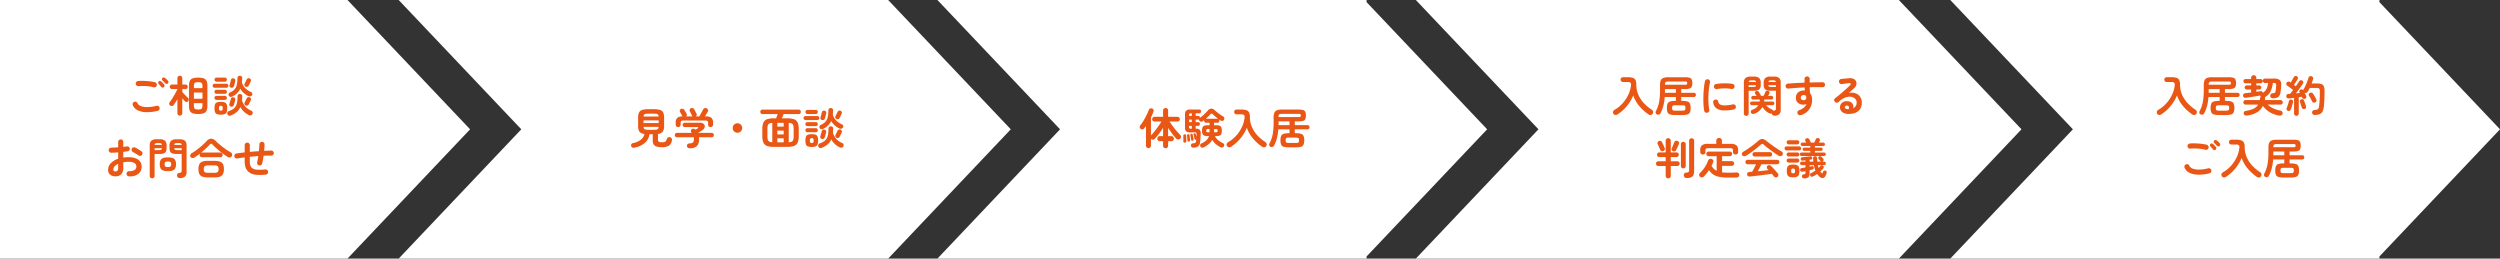
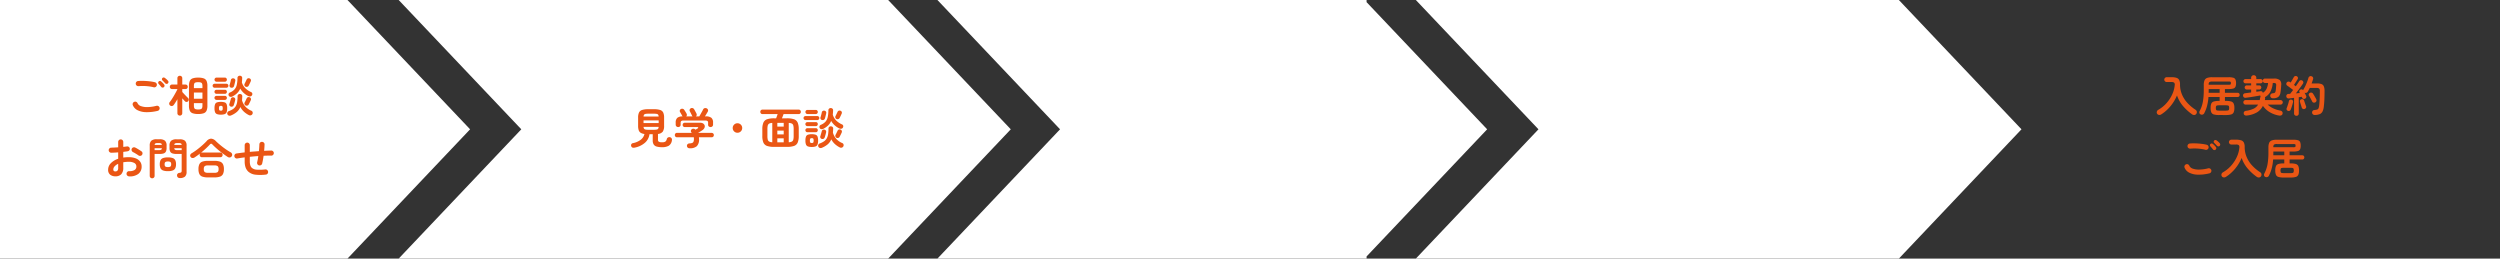
<svg xmlns="http://www.w3.org/2000/svg" width="1160.086" height="120.002" viewBox="0 0 1160.086 120.002">
  <rect x="0" y="0" width="1160.086" height="120.002" fill="#333333" stroke="none" />
  <g id="グループ_176" data-name="グループ 176" transform="translate(-60 -2420)">
    <g id="グループ_24" data-name="グループ 24" transform="translate(0)">
      <path id="合体_13" data-name="合体 13" d="M101.241,0l56.9,60-56.9,60ZM-60,120V0H101.241V120Z" transform="translate(120 2420.001)" fill="#fff" />
      <path id="パス_107" data-name="パス 107" d="M-14.84-.56a20.661,20.661,0,0,1-5.39.61,9.232,9.232,0,0,1-3.94-.91,4.539,4.539,0,0,1-2.19-2.32,1.108,1.108,0,0,1,0-.92,1.154,1.154,0,0,1,.66-.64,1.085,1.085,0,0,1,.91,0,1.157,1.157,0,0,1,.63.66A2.625,2.625,0,0,0-22.6-2.76a8.322,8.322,0,0,0,3.03.45A17.777,17.777,0,0,0-15.4-2.9a1.142,1.142,0,0,1,.92.15,1.212,1.212,0,0,1,.54.75,1.19,1.19,0,0,1-.16.9A1.174,1.174,0,0,1-14.84-.56ZM-16.68-11.5a17.787,17.787,0,0,0-2.31-.43,23.268,23.268,0,0,0-2.43-.17,19.986,19.986,0,0,0-2.24.08,1.273,1.273,0,0,1-.89-.25,1.107,1.107,0,0,1-.45-.79,1.176,1.176,0,0,1,.24-.89,1.14,1.14,0,0,1,.8-.45,19.763,19.763,0,0,1,2.64-.07q1.44.05,2.81.21a18.445,18.445,0,0,1,2.39.42,1.174,1.174,0,0,1,.74.54,1.126,1.126,0,0,1,.14.9,1.128,1.128,0,0,1-.53.75A1.131,1.131,0,0,1-16.68-11.5Zm4.72-.06a.779.779,0,0,1-.64.2.841.841,0,0,1-.6-.32q-.22-.3-.57-.71t-.65-.73a.784.784,0,0,1-.17-.54.775.775,0,0,1,.27-.56.689.689,0,0,1,.53-.21.911.911,0,0,1,.57.23,8.977,8.977,0,0,1,.71.65,7.716,7.716,0,0,1,.67.75.882.882,0,0,1,.19.64A.857.857,0,0,1-11.96-11.56Zm1.86-1.74a.794.794,0,0,1-.61.23.826.826,0,0,1-.61-.27q-.26-.28-.63-.67t-.69-.69a.764.764,0,0,1-.22-.51.748.748,0,0,1,.22-.57.774.774,0,0,1,.54-.26.838.838,0,0,1,.58.18,8.134,8.134,0,0,1,.75.6,6.476,6.476,0,0,1,.71.72.833.833,0,0,1,.23.61A.944.944,0,0,1-10.1-13.3ZM3.96.9A7.535,7.535,0,0,1,1.39.55,2.261,2.261,0,0,1,.07-.65,5.694,5.694,0,0,1-.32-2.98V-12.1a5.694,5.694,0,0,1,.39-2.33,2.261,2.261,0,0,1,1.32-1.2,7.535,7.535,0,0,1,2.57-.35,7.535,7.535,0,0,1,2.57.35,2.261,2.261,0,0,1,1.32,1.2,5.694,5.694,0,0,1,.39,2.33v9.12A5.694,5.694,0,0,1,7.85-.65,2.261,2.261,0,0,1,6.53.55,7.535,7.535,0,0,1,3.96.9Zm-8.5.74a1.139,1.139,0,0,1-.81-.31A1.085,1.085,0,0,1-5.68.5V-5.96q-.44.76-.88,1.45T-7.38-3.3a1.229,1.229,0,0,1-.78.49,1.044,1.044,0,0,1-.88-.23,1.062,1.062,0,0,1-.44-.75,1.039,1.039,0,0,1,.24-.83q.4-.5.9-1.26t1.01-1.63q.51-.87.95-1.68t.7-1.39v-.1H-8.16a.989.989,0,0,1-.76-.3,1.044,1.044,0,0,1-.28-.74,1.054,1.054,0,0,1,.28-.73.973.973,0,0,1,.76-.31h2.48V-15.7a1.085,1.085,0,0,1,.33-.83,1.139,1.139,0,0,1,.81-.31,1.114,1.114,0,0,1,.79.31,1.085,1.085,0,0,1,.33.83v2.94H-1.9a.949.949,0,0,1,.74.31,1.054,1.054,0,0,1,.28.73,1.044,1.044,0,0,1-.28.74.965.965,0,0,1-.74.3H-3.42v1.36q.32.36.83.91t1.02,1.06l.79.79a1.081,1.081,0,0,1,.36.76,1.067,1.067,0,0,1-.28.78.985.985,0,0,1-.75.32.985.985,0,0,1-.75-.32q-.22-.24-.55-.61l-.67-.75V.5a1.085,1.085,0,0,1-.33.83A1.114,1.114,0,0,1-4.54,1.64ZM1.98-6.18H5.94V-9.06H1.98ZM3.96-1.2A3.667,3.667,0,0,0,5.2-1.36a.967.967,0,0,0,.58-.55,3.031,3.031,0,0,0,.16-1.11V-4.14H1.98v1.12a3.217,3.217,0,0,0,.15,1.11.933.933,0,0,0,.58.55A3.76,3.76,0,0,0,3.96-1.2ZM1.98-11.1H5.94v-.96a3.031,3.031,0,0,0-.16-1.11.934.934,0,0,0-.58-.54,3.9,3.9,0,0,0-1.24-.15,3.994,3.994,0,0,0-1.25.15.9.9,0,0,0-.58.54,3.217,3.217,0,0,0-.15,1.11ZM19.18,1.58a1.459,1.459,0,0,1-.96.07,1.043,1.043,0,0,1-.68-.61,1,1,0,0,1-.01-.86,1.056,1.056,0,0,1,.63-.6,8.778,8.778,0,0,0,1.99-.99A4.234,4.234,0,0,0,21.4-2.74a5.543,5.543,0,0,0,.65-1.9,16.43,16.43,0,0,0,.19-2.7.968.968,0,0,1,.33-.78,1.074,1.074,0,0,1,.77-.26,1.12,1.12,0,0,1,.78.29.983.983,0,0,1,.3.81q-.04.98-.12,1.82a7.356,7.356,0,0,0,1.5,2.85A7.733,7.733,0,0,0,28.62-.62a1.017,1.017,0,0,1,.6.63,1.165,1.165,0,0,1-.08.89,1.15,1.15,0,0,1-.73.6,1.245,1.245,0,0,1-.95-.1A10.364,10.364,0,0,1,25.15-.21a7.974,7.974,0,0,1-1.61-2.13A6.214,6.214,0,0,1,21.88-.03,10.37,10.37,0,0,1,19.18,1.58Zm.56-8.76a1.381,1.381,0,0,1-.91.09.992.992,0,0,1-.69-.55,1.034,1.034,0,0,1-.05-.83,1.056,1.056,0,0,1,.61-.61,5.86,5.86,0,0,0,2.15-1.46,4.811,4.811,0,0,0,1.04-2.15,15.255,15.255,0,0,0,.31-3.13.955.955,0,0,1,.34-.78,1.108,1.108,0,0,1,.78-.26,1.187,1.187,0,0,1,.77.3.969.969,0,0,1,.29.8q-.02.54-.05,1.03t-.09.95a6.2,6.2,0,0,0,1.5,2.62,9.135,9.135,0,0,0,2.8,1.9.9.9,0,0,1,.52.6,1.054,1.054,0,0,1-.12.84,1.018,1.018,0,0,1-.7.54,1.473,1.473,0,0,1-.92-.1,8.7,8.7,0,0,1-3.84-3.5,6.583,6.583,0,0,1-1.46,2.13A9.1,9.1,0,0,1,19.74-7.18ZM14.48,1.2A5.066,5.066,0,0,1,12.71.95,1.538,1.538,0,0,1,11.8.06a5.014,5.014,0,0,1-.26-1.82,5.158,5.158,0,0,1,.26-1.86,1.471,1.471,0,0,1,.91-.87,5.473,5.473,0,0,1,1.77-.23,5.457,5.457,0,0,1,1.78.23,1.472,1.472,0,0,1,.9.87,5.158,5.158,0,0,1,.26,1.86A5.014,5.014,0,0,1,17.16.06a1.539,1.539,0,0,1-.9.89A5.052,5.052,0,0,1,14.48,1.2Zm-2.9-12.48a.871.871,0,0,1-.65-.28.919.919,0,0,1-.27-.66.886.886,0,0,1,.27-.65.886.886,0,0,1,.65-.27h5.48a.886.886,0,0,1,.65.27.886.886,0,0,1,.27.65.919.919,0,0,1-.27.66.871.871,0,0,1-.65.28Zm.9-2.8a.888.888,0,0,1-.66-.29.936.936,0,0,1-.28-.67.926.926,0,0,1,.28-.68.9.9,0,0,1,.66-.28h3.86a.893.893,0,0,1,.67.28.943.943,0,0,1,.27.68.954.954,0,0,1-.27.67.878.878,0,0,1-.67.29Zm-.02,8.44a.9.9,0,0,1-.66-.28.9.9,0,0,1-.28-.66.893.893,0,0,1,.28-.67.919.919,0,0,1,.66-.27h3.9a.877.877,0,0,1,.66.27.928.928,0,0,1,.26.67.938.938,0,0,1-.26.66.861.861,0,0,1-.66.28Zm0-2.82a.9.9,0,0,1-.66-.28.9.9,0,0,1-.28-.66.893.893,0,0,1,.28-.67.919.919,0,0,1,.66-.27h3.9a.877.877,0,0,1,.66.27.928.928,0,0,1,.26.67.938.938,0,0,1-.26.66.861.861,0,0,1-.66.28Zm6.66,5.92a.918.918,0,0,1-.62-.49.966.966,0,0,1-.04-.77q.1-.3.22-.73t.25-.86q.13-.43.19-.69a.938.938,0,0,1,.46-.66,1.051,1.051,0,0,1,.78-.1.971.971,0,0,1,.65.42.994.994,0,0,1,.13.8q-.06.3-.18.76t-.25.9q-.13.44-.23.72a1.042,1.042,0,0,1-.53.64A1.053,1.053,0,0,1,19.12-2.54Zm.1-8.78a.859.859,0,0,1-.62-.47,1.027,1.027,0,0,1-.06-.77q.1-.3.22-.73t.23-.87q.11-.44.15-.7a.946.946,0,0,1,.45-.66,1.135,1.135,0,0,1,.79-.12,1.035,1.035,0,0,1,.66.4.917.917,0,0,1,.14.78q-.06.32-.17.78t-.22.9q-.11.44-.21.74a1.049,1.049,0,0,1-.52.64A1.131,1.131,0,0,1,19.22-11.32Zm6.7-.48a.935.935,0,0,1-.49-.59,1.011,1.011,0,0,1,.09-.77q.18-.36.47-.96t.47-.98a.967.967,0,0,1,.57-.54,1.073,1.073,0,0,1,.81.04.939.939,0,0,1,.55.53.993.993,0,0,1-.03.79q-.1.24-.28.63t-.37.78q-.19.39-.33.65a1.046,1.046,0,0,1-.64.5A1.1,1.1,0,0,1,25.92-11.8Zm.02,8.72a1.006,1.006,0,0,1-.49-.62,1.032,1.032,0,0,1,.09-.78q.2-.34.47-.91t.45-.93a1,1,0,0,1,.57-.57,1.04,1.04,0,0,1,.81.03.976.976,0,0,1,.56.53,1.011,1.011,0,0,1-.02.81q-.1.24-.28.62t-.37.75q-.19.37-.33.63a.966.966,0,0,1-.63.52A1.122,1.122,0,0,1,25.94-3.08ZM14.48-.66a.893.893,0,0,0,.7-.2,1.63,1.63,0,0,0,.16-.9,1.688,1.688,0,0,0-.16-.91.866.866,0,0,0-.7-.21.869.869,0,0,0-.69.21,1.6,1.6,0,0,0-.17.91,1.549,1.549,0,0,0,.17.9A.9.9,0,0,0,14.48-.66ZM-28.1,29.84a1.231,1.231,0,0,1-.85-.37,1.091,1.091,0,0,1-.33-.85,1.164,1.164,0,0,1,.36-.87,1.122,1.122,0,0,1,.86-.33,4.574,4.574,0,0,0,2.49-.52,1.811,1.811,0,0,0,.85-1.64,1.785,1.785,0,0,0-.93-1.62,5.173,5.173,0,0,0-2.65-.56q-.68,0-1.3.06t-1.2.16v2.52a4.22,4.22,0,0,1-.94,3.03,3.616,3.616,0,0,1-2.72.97,3.815,3.815,0,0,1-2.4-.74,2.792,2.792,0,0,1-.96-2.36,4.224,4.224,0,0,1,1.25-2.98,8.3,8.3,0,0,1,3.41-2.06V18.7q-.86.08-1.67.12t-1.51.06a1.209,1.209,0,0,1-.86-.34,1.109,1.109,0,0,1-.36-.84,1.125,1.125,0,0,1,.35-.84,1.175,1.175,0,0,1,.85-.34q.7-.02,1.52-.06t1.68-.1V13.9a1.2,1.2,0,0,1,.34-.87,1.125,1.125,0,0,1,.84-.35,1.125,1.125,0,0,1,.84.35,1.2,1.2,0,0,1,.34.87v2.26q.46-.04.86-.1t.78-.1a1.237,1.237,0,0,1,.9.18,1.063,1.063,0,0,1,.48.76,1.028,1.028,0,0,1-.22.86,1.262,1.262,0,0,1-.8.44q-.42.08-.93.14t-1.07.14v2.64a17.126,17.126,0,0,1,2.54-.18,8.781,8.781,0,0,1,3.18.52,4.589,4.589,0,0,1,2.07,1.49,3.732,3.732,0,0,1,.73,2.31,4.137,4.137,0,0,1-1.54,3.44A6.412,6.412,0,0,1-28.1,29.84Zm4.36-9.72q-.32-.24-.78-.53t-.92-.56q-.46-.27-.8-.43a1.283,1.283,0,0,1-.63-.68,1.087,1.087,0,0,1,.01-.9,1.141,1.141,0,0,1,.71-.62,1.2,1.2,0,0,1,.91.08q.42.2.96.52t1.07.65q.53.33.87.59a1.05,1.05,0,0,1,.46.76,1.222,1.222,0,0,1-.22.88,1.169,1.169,0,0,1-.77.45A1.167,1.167,0,0,1-23.74,20.12Zm-10.72,7.42a1.305,1.305,0,0,0,.95-.34,1.966,1.966,0,0,0,.35-1.38v-1.8a4.82,4.82,0,0,0-1.67,1.19,2.184,2.184,0,0,0-.59,1.43Q-35.42,27.54-34.46,27.54Zm29.9,3.08a1.276,1.276,0,0,1-.91-.31,1.22,1.22,0,0,1-.37-.83,1.054,1.054,0,0,1,.24-.84,1.183,1.183,0,0,1,.8-.42,1.64,1.64,0,0,0,.93-.3,1.223,1.223,0,0,0,.17-.76V19.44H-6.08a6.081,6.081,0,0,1-1.88-.24,1.778,1.778,0,0,1-1.05-.85,3.639,3.639,0,0,1-.33-1.71V15.62a2.956,2.956,0,0,1,.76-2.32,3.794,3.794,0,0,1,2.5-.66h1.4a3.794,3.794,0,0,1,2.5.66,2.956,2.956,0,0,1,.76,2.32v12.1a2.893,2.893,0,0,1-.74,2.22A3.488,3.488,0,0,1-4.56,30.62Zm-12.84.12a1.1,1.1,0,0,1-.79-.32,1.092,1.092,0,0,1-.33-.82v-14a2.984,2.984,0,0,1,.75-2.31,3.71,3.71,0,0,1,2.49-.67h1.32a3.747,3.747,0,0,1,2.51.67,2.984,2.984,0,0,1,.75,2.31v1.04a3.639,3.639,0,0,1-.33,1.71,1.777,1.777,0,0,1-1.04.85,6.063,6.063,0,0,1-1.89.24h-2.3V29.6a1.092,1.092,0,0,1-.33.82A1.119,1.119,0,0,1-17.4,30.74Zm7.32-3.32a6.3,6.3,0,0,1-2.28-.33,2.085,2.085,0,0,1-1.16-1.04,4.25,4.25,0,0,1-.34-1.83,4.237,4.237,0,0,1,.34-1.84,2.054,2.054,0,0,1,1.16-1.02,6.476,6.476,0,0,1,2.28-.32,6.389,6.389,0,0,1,2.27.32,2.054,2.054,0,0,1,1.15,1.02,4.237,4.237,0,0,1,.34,1.84,4.25,4.25,0,0,1-.34,1.83,2.086,2.086,0,0,1-1.15,1.04A6.212,6.212,0,0,1-10.08,27.42Zm0-1.9a1.942,1.942,0,0,0,1.19-.26,1.334,1.334,0,0,0,.31-1.04,1.3,1.3,0,0,0-.31-1.02,1.942,1.942,0,0,0-1.19-.26,1.987,1.987,0,0,0-1.21.26,1.3,1.3,0,0,0-.31,1.02,1.334,1.334,0,0,0,.31,1.04A1.987,1.987,0,0,0-10.08,25.52Zm4.24-7.86H-3.7v-.9H-7.12a.887.887,0,0,0,.31.73A1.959,1.959,0,0,0-5.84,17.66Zm-10.42,0h2.08a1.959,1.959,0,0,0,.97-.17.887.887,0,0,0,.31-.73h-3.36Zm9.14-2.4H-3.7a.9.9,0,0,0-.32-.69,1.9,1.9,0,0,0-.96-.17h-.86a1.966,1.966,0,0,0-.96.17A.824.824,0,0,0-7.12,15.26Zm-9.12,0h3.32a.854.854,0,0,0-.3-.69,1.9,1.9,0,0,0-.96-.17h-.8a1.9,1.9,0,0,0-.95.17A.838.838,0,0,0-16.24,15.26ZM8.5,30.32a7.623,7.623,0,0,1-2.59-.36,2.421,2.421,0,0,1-1.39-1.2,5.154,5.154,0,0,1-.42-2.28,5.143,5.143,0,0,1,.42-2.29A2.43,2.43,0,0,1,5.91,23a7.623,7.623,0,0,1,2.59-.36h2.98a7.607,7.607,0,0,1,2.6.36,2.472,2.472,0,0,1,1.39,1.19,5.039,5.039,0,0,1,.43,2.29,5.05,5.05,0,0,1-.43,2.28,2.463,2.463,0,0,1-1.39,1.2,7.607,7.607,0,0,1-2.6.36ZM2.28,21.06a1.53,1.53,0,0,1-1.02.26,1.091,1.091,0,0,1-.82-.52,1.025,1.025,0,0,1-.14-.93,1.32,1.32,0,0,1,.6-.73,24.922,24.922,0,0,0,2.48-1.67q1.28-.97,2.45-2.01t2.01-1.94a2.988,2.988,0,0,1,2.11-1.18,3.339,3.339,0,0,1,2.21,1.14q.86.84,1.99,1.78t2.4,1.84a29.026,29.026,0,0,0,2.55,1.62,1.28,1.28,0,0,1,.59.78,1.139,1.139,0,0,1-.15.98,1.2,1.2,0,0,1-.86.58,1.493,1.493,0,0,1-1.06-.26Q16.4,20,15.1,19.02T12.62,17q-1.18-1.04-2.08-1.98a.805.805,0,0,0-.54-.33.778.778,0,0,0-.56.31q-.84.92-1.92,1.92T5.28,18.86a1.139,1.139,0,0,1,.46-.08h8.48a1.013,1.013,0,0,1,.79.32,1.12,1.12,0,0,1,.29.78,1.094,1.094,0,0,1-.29.76,1.013,1.013,0,0,1-.79.32H5.74a1.013,1.013,0,0,1-.79-.32,1.094,1.094,0,0,1-.29-.76,1.051,1.051,0,0,1,.2-.66q-.66.5-1.31.97T2.28,21.06Zm6.24,7.12h2.96a2.554,2.554,0,0,0,1.53-.33,1.729,1.729,0,0,0,.41-1.37,1.764,1.764,0,0,0-.41-1.38,2.5,2.5,0,0,0-1.53-.34H8.52a2.5,2.5,0,0,0-1.53.34,1.764,1.764,0,0,0-.41,1.38,1.729,1.729,0,0,0,.41,1.37A2.554,2.554,0,0,0,8.52,28.18Zm26.8.84a20.49,20.49,0,0,1-4.77.04,5.982,5.982,0,0,1-3.31-1.4,4.928,4.928,0,0,1-1.28-1.95,8.375,8.375,0,0,1-.42-2.85V21.02q-.96.12-1.82.25t-1.6.27a1.15,1.15,0,0,1-.88-.2,1.118,1.118,0,0,1-.48-.76,1.174,1.174,0,0,1,.19-.88,1.084,1.084,0,0,1,.75-.48q.82-.12,1.79-.25t2.05-.25V15.38a1.2,1.2,0,0,1,1.2-1.2,1.125,1.125,0,0,1,.84.35,1.175,1.175,0,0,1,.34.85v3.1q1.04-.1,2.11-.18l2.11-.16q.1-.86.15-1.66t.07-1.5a1.2,1.2,0,0,1,.37-.84,1.107,1.107,0,0,1,.85-.32,1.231,1.231,0,0,1,.85.37,1.091,1.091,0,0,1,.33.85q-.02.68-.07,1.43T34.56,18q.88-.06,1.72-.09t1.6-.05a1.125,1.125,0,0,1,.84.35,1.183,1.183,0,0,1,0,1.66,1.125,1.125,0,0,1-.84.35q-1.66-.04-3.56.06-.14.98-.31,1.91t-.35,1.69a1.138,1.138,0,0,1-.54.73,1.217,1.217,0,0,1-.9.15,1.145,1.145,0,0,1-.75-.54,1.217,1.217,0,0,1-.15-.9q.16-.66.3-1.4t.24-1.5q-.98.06-1.97.15t-1.97.19v2.1a6.119,6.119,0,0,0,.24,1.86,2.685,2.685,0,0,0,.72,1.18,3.816,3.816,0,0,0,2.2.83,20.749,20.749,0,0,0,4-.11A1.185,1.185,0,0,1,36.4,27.7a1.155,1.155,0,0,1-.25.89A1.123,1.123,0,0,1,35.32,29.02Z" transform="translate(148 2472)" fill="#ea5614" />
    </g>
    <g id="グループ_25" data-name="グループ 25" transform="translate(-8.794)">
      <path id="合体_14" data-name="合体 14" d="M192.138,0l56.9,60-56.9,60Zm0,120H-35L21.9,60-35,0H192.138Z" transform="translate(288.793 2420)" fill="#fff" />
      <path id="パス_108" data-name="パス 108" d="M2.22,1.52a1.581,1.581,0,0,1-.98-.06A1.051,1.051,0,0,1,.68.76a1.037,1.037,0,0,1,.1-.87,1.007,1.007,0,0,1,.74-.47A8.772,8.772,0,0,0,5.01-2.07,4.593,4.593,0,0,0,6.84-4.82a4.439,4.439,0,0,1-1.76-.57,2.227,2.227,0,0,1-.91-1.2A6.314,6.314,0,0,1,3.9-8.6v-3.82a5.506,5.506,0,0,1,.41-2.35,2.345,2.345,0,0,1,1.45-1.2,9.378,9.378,0,0,1,2.88-.35h2.58a9.361,9.361,0,0,1,2.89.35,2.343,2.343,0,0,1,1.44,1.2,5.506,5.506,0,0,1,.41,2.35V-8.6a4.707,4.707,0,0,1-.6,2.65,3.126,3.126,0,0,1-2.24,1.11v2.66a1.059,1.059,0,0,0,.38.94,3.1,3.1,0,0,0,1.56.26,2.657,2.657,0,0,0,1.48-.31,2.092,2.092,0,0,0,.68-1.21,1.12,1.12,0,0,1,.56-.71,1.253,1.253,0,0,1,1-.09,1.088,1.088,0,0,1,.69.53,1.337,1.337,0,0,1,.11.91A3.459,3.459,0,0,1,18.13.63a6.036,6.036,0,0,1-3.11.67,8.846,8.846,0,0,1-2.51-.29A2.4,2.4,0,0,1,11.12.03a3.537,3.537,0,0,1-.44-1.91V-4.72H9.18A6.375,6.375,0,0,1,6.98-.68,10.11,10.11,0,0,1,2.22,1.52ZM6.42-9.9h7.02v-1.24H6.42ZM8.64-6.78h2.58a6.173,6.173,0,0,0,1.33-.11,1.025,1.025,0,0,0,.66-.4,1.628,1.628,0,0,0,.21-.83h-7a1.758,1.758,0,0,0,.23.83,1.025,1.025,0,0,0,.66.4A6.173,6.173,0,0,0,8.64-6.78ZM6.42-12.92h7a1.612,1.612,0,0,0-.21-.84,1.009,1.009,0,0,0-.66-.38,6.773,6.773,0,0,0-1.33-.1H8.64a6.638,6.638,0,0,0-1.31.1,1.051,1.051,0,0,0-.67.38A1.656,1.656,0,0,0,6.42-12.92ZM27.86,1.8a1.327,1.327,0,0,1-.94-.3,1.181,1.181,0,0,1-.36-.8,1.016,1.016,0,0,1,.32-.82,1.333,1.333,0,0,1,.9-.34A3.844,3.844,0,0,0,29-.68a1.089,1.089,0,0,0,.62-.63A3.613,3.613,0,0,0,29.8-2.6a3.8,3.8,0,0,0-.06-.7H21.96a.957.957,0,0,1-.75-.3,1.039,1.039,0,0,1-.27-.72,1.062,1.062,0,0,1,.26-.72.835.835,0,0,1,.66-.3h6.96q-.06-.06-.11-.12T28.6-5.6a.858.858,0,0,1-.21-.74,1.073,1.073,0,0,1,.39-.68,1.1,1.1,0,0,1,.8-.25,1.226,1.226,0,0,1,.74.27q.04.04.1.09t.1.09l.56-.32.42-.24q.34-.22.28-.44t-.46-.22H25.54a.91.91,0,0,1-.71-.3,1.014,1.014,0,0,1-.27-.7,1.014,1.014,0,0,1,.27-.7.91.91,0,0,1,.71-.3h7.14a2.469,2.469,0,0,1,1.41.36,1.643,1.643,0,0,1,.69.9,1.6,1.6,0,0,1-.11,1.14,2.638,2.638,0,0,1-.99,1.08q-.52.34-1,.64t-.98.58h6.24a1.068,1.068,0,0,1,.82.3,1.018,1.018,0,0,1,.28.72,1.039,1.039,0,0,1-.27.72.957.957,0,0,1-.75.3h-5.9a5.664,5.664,0,0,1,.06.8A4.443,4.443,0,0,1,31.15.83,4.687,4.687,0,0,1,27.86,1.8ZM22.48-8.04a1.149,1.149,0,0,1-.8-.31,1.045,1.045,0,0,1-.34-.81v-.92a2.907,2.907,0,0,1,.72-2.21,3.685,3.685,0,0,1,2.48-.69q-.06-.08-.11-.15a1.117,1.117,0,0,1-.09-.15q-.08-.18-.28-.53l-.4-.7q-.2-.35-.3-.51a.92.92,0,0,1-.1-.77.972.972,0,0,1,.5-.61,1.157,1.157,0,0,1,.84-.12,1.1,1.1,0,0,1,.7.5q.22.32.56.86t.52.9a1.121,1.121,0,0,1,.15.66.913.913,0,0,1-.31.6h2.94a1.823,1.823,0,0,1-.15-.17.7.7,0,0,1-.11-.21q-.08-.18-.29-.59t-.41-.82q-.2-.41-.3-.57a.969.969,0,0,1-.07-.78,1.009,1.009,0,0,1,.51-.6,1.088,1.088,0,0,1,.84-.1,1.186,1.186,0,0,1,.7.52q.14.22.35.61l.42.78q.21.39.33.63a1.219,1.219,0,0,1,.11.7.885.885,0,0,1-.37.6H32.3q.24-.42.59-1.04t.69-1.23q.34-.61.5-.95a1.015,1.015,0,0,1,.74-.6,1.363,1.363,0,0,1,.9.1,1.137,1.137,0,0,1,.59.64,1.013,1.013,0,0,1-.09.9q-.22.4-.59,1.01L34.92-13h.36a3.98,3.98,0,0,1,2.63.68,2.855,2.855,0,0,1,.77,2.24v.92a1.045,1.045,0,0,1-.34.81,1.149,1.149,0,0,1-.8.31,1.248,1.248,0,0,1-.82-.28.977.977,0,0,1-.34-.8v-.92a.971.971,0,0,0-.28-.79,1.662,1.662,0,0,0-1.02-.23H24.94a1.662,1.662,0,0,0-1.02.23.971.971,0,0,0-.28.79v.92a.977.977,0,0,1-.34.8A1.248,1.248,0,0,1,22.48-8.04ZM50-5.4a2.123,2.123,0,0,1-1.56-.64A2.123,2.123,0,0,1,47.8-7.6a2.123,2.123,0,0,1,.64-1.56A2.123,2.123,0,0,1,50-9.8a2.123,2.123,0,0,1,1.56.64A2.123,2.123,0,0,1,52.2-7.6a2.123,2.123,0,0,1-.64,1.56A2.123,2.123,0,0,1,50-5.4ZM67.04,1.16a9.9,9.9,0,0,1-3.3-.44,2.858,2.858,0,0,1-1.7-1.55,7.833,7.833,0,0,1-.5-3.13V-6.98a7.833,7.833,0,0,1,.5-3.13,2.858,2.858,0,0,1,1.7-1.55,9.9,9.9,0,0,1,3.3-.44h.9q.16-.4.36-.96t.34-1H61.6a.906.906,0,0,1-.73-.32,1.087,1.087,0,0,1-.27-.72,1.076,1.076,0,0,1,.27-.73.919.919,0,0,1,.73-.31H78.42a.919.919,0,0,1,.73.31,1.076,1.076,0,0,1,.27.73,1.087,1.087,0,0,1-.27.72.906.906,0,0,1-.73.32H71.4q-.16.44-.37.98t-.39.98h2.3a9.883,9.883,0,0,1,3.31.44,2.858,2.858,0,0,1,1.69,1.55,7.833,7.833,0,0,1,.5,3.13v3.02a7.833,7.833,0,0,1-.5,3.13A2.858,2.858,0,0,1,76.25.72a9.883,9.883,0,0,1-3.31.44ZM73.8-.98a3.549,3.549,0,0,0,1.45-.33,1.371,1.371,0,0,0,.66-.88,6.583,6.583,0,0,0,.17-1.69v-3.2a6.563,6.563,0,0,0-.17-1.7,1.368,1.368,0,0,0-.66-.87,3.378,3.378,0,0,0-1.45-.31Zm-7.64,0V-9.96a3.326,3.326,0,0,0-1.43.31,1.371,1.371,0,0,0-.66.88,6.583,6.583,0,0,0-.17,1.69v3.2a6.583,6.583,0,0,0,.17,1.69,1.371,1.371,0,0,0,.66.88A3.5,3.5,0,0,0,66.16-.98Zm2.34.02h2.96V-2.8H68.5Zm0-3.68h2.96V-6.4H68.5Zm0-3.6h2.96V-9.98H68.5ZM89.18,1.58a1.459,1.459,0,0,1-.96.07,1.043,1.043,0,0,1-.68-.61,1,1,0,0,1-.01-.86,1.056,1.056,0,0,1,.63-.6,8.778,8.778,0,0,0,1.99-.99A4.234,4.234,0,0,0,91.4-2.74a5.544,5.544,0,0,0,.65-1.9,16.43,16.43,0,0,0,.19-2.7.968.968,0,0,1,.33-.78,1.074,1.074,0,0,1,.77-.26,1.12,1.12,0,0,1,.78.29.983.983,0,0,1,.3.81q-.04.98-.12,1.82a7.356,7.356,0,0,0,1.5,2.85A7.733,7.733,0,0,0,98.62-.62a1.017,1.017,0,0,1,.6.63,1.165,1.165,0,0,1-.08.89,1.15,1.15,0,0,1-.73.6,1.245,1.245,0,0,1-.95-.1A10.364,10.364,0,0,1,95.15-.21a7.973,7.973,0,0,1-1.61-2.13A6.214,6.214,0,0,1,91.88-.03,10.37,10.37,0,0,1,89.18,1.58Zm.56-8.76a1.381,1.381,0,0,1-.91.09.992.992,0,0,1-.69-.55,1.035,1.035,0,0,1-.05-.83,1.056,1.056,0,0,1,.61-.61,5.86,5.86,0,0,0,2.15-1.46,4.811,4.811,0,0,0,1.04-2.15,15.255,15.255,0,0,0,.31-3.13.955.955,0,0,1,.34-.78,1.108,1.108,0,0,1,.78-.26,1.187,1.187,0,0,1,.77.3.969.969,0,0,1,.29.8q-.02.54-.05,1.03t-.09.95a6.2,6.2,0,0,0,1.5,2.62,9.135,9.135,0,0,0,2.8,1.9.9.9,0,0,1,.52.6,1.054,1.054,0,0,1-.12.84,1.018,1.018,0,0,1-.7.54,1.473,1.473,0,0,1-.92-.1,8.7,8.7,0,0,1-3.84-3.5,6.583,6.583,0,0,1-1.46,2.13A9.1,9.1,0,0,1,89.74-7.18ZM84.48,1.2A5.066,5.066,0,0,1,82.71.95,1.538,1.538,0,0,1,81.8.06a5.014,5.014,0,0,1-.26-1.82,5.158,5.158,0,0,1,.26-1.86,1.471,1.471,0,0,1,.91-.87,5.473,5.473,0,0,1,1.77-.23,5.457,5.457,0,0,1,1.78.23,1.472,1.472,0,0,1,.9.87,5.158,5.158,0,0,1,.26,1.86A5.014,5.014,0,0,1,87.16.06a1.539,1.539,0,0,1-.9.89A5.052,5.052,0,0,1,84.48,1.2Zm-2.9-12.48a.871.871,0,0,1-.65-.28.919.919,0,0,1-.27-.66.886.886,0,0,1,.27-.65.886.886,0,0,1,.65-.27h5.48a.886.886,0,0,1,.65.27.886.886,0,0,1,.27.65.919.919,0,0,1-.27.66.871.871,0,0,1-.65.28Zm.9-2.8a.888.888,0,0,1-.66-.29.936.936,0,0,1-.28-.67.926.926,0,0,1,.28-.68.9.9,0,0,1,.66-.28h3.86a.893.893,0,0,1,.67.28.943.943,0,0,1,.27.68.954.954,0,0,1-.27.67.878.878,0,0,1-.67.29Zm-.02,8.44a.9.9,0,0,1-.66-.28.9.9,0,0,1-.28-.66.893.893,0,0,1,.28-.67.919.919,0,0,1,.66-.27h3.9a.877.877,0,0,1,.66.27.928.928,0,0,1,.26.67.938.938,0,0,1-.26.66.861.861,0,0,1-.66.28Zm0-2.82a.9.9,0,0,1-.66-.28.9.9,0,0,1-.28-.66.893.893,0,0,1,.28-.67.919.919,0,0,1,.66-.27h3.9a.877.877,0,0,1,.66.27.928.928,0,0,1,.26.67.938.938,0,0,1-.26.66.861.861,0,0,1-.66.28Zm6.66,5.92a.918.918,0,0,1-.62-.49.966.966,0,0,1-.04-.77q.1-.3.22-.73t.25-.86q.13-.43.19-.69a.938.938,0,0,1,.46-.66,1.051,1.051,0,0,1,.78-.1.972.972,0,0,1,.65.42.994.994,0,0,1,.13.8q-.06.3-.18.76t-.25.9q-.13.44-.23.72a1.042,1.042,0,0,1-.53.64A1.053,1.053,0,0,1,89.12-2.54Zm.1-8.78a.859.859,0,0,1-.62-.47,1.027,1.027,0,0,1-.06-.77q.1-.3.22-.73t.23-.87q.11-.44.15-.7a.946.946,0,0,1,.45-.66,1.135,1.135,0,0,1,.79-.12,1.034,1.034,0,0,1,.66.4.917.917,0,0,1,.14.78q-.06.32-.17.78t-.22.9q-.11.44-.21.74a1.049,1.049,0,0,1-.52.64A1.131,1.131,0,0,1,89.22-11.32Zm6.7-.48a.935.935,0,0,1-.49-.59,1.011,1.011,0,0,1,.09-.77q.18-.36.47-.96t.47-.98a.967.967,0,0,1,.57-.54,1.073,1.073,0,0,1,.81.04.939.939,0,0,1,.55.53.993.993,0,0,1-.03.79q-.1.24-.28.63t-.37.78q-.19.39-.33.65a1.046,1.046,0,0,1-.64.5A1.1,1.1,0,0,1,95.92-11.8Zm.02,8.72a1.006,1.006,0,0,1-.49-.62,1.032,1.032,0,0,1,.09-.78q.2-.34.47-.91t.45-.93a1,1,0,0,1,.57-.57,1.04,1.04,0,0,1,.81.03.976.976,0,0,1,.56.53,1.011,1.011,0,0,1-.02.81q-.1.24-.28.62t-.37.75q-.19.37-.33.63a.966.966,0,0,1-.63.52A1.122,1.122,0,0,1,95.94-3.08ZM84.48-.66a.893.893,0,0,0,.7-.2,1.63,1.63,0,0,0,.16-.9,1.688,1.688,0,0,0-.16-.91.866.866,0,0,0-.7-.21.869.869,0,0,0-.69.21,1.6,1.6,0,0,0-.17.91,1.549,1.549,0,0,0,.17.9A.9.9,0,0,0,84.48-.66Z" transform="translate(361 2487)" fill="#ea5614" />
    </g>
    <g id="グループ_26" data-name="グループ 26" transform="translate(-18.534)">
      <path id="合体_15" data-name="合体 15" d="M199.138,120H0L56.9,60,0,0H199.138V1l55.948,59-55.948,59v1h0Z" transform="translate(513.534 2420)" fill="#fff" />
-       <path id="パス_109" data-name="パス 109" d="M12.42,1.78a1.179,1.179,0,0,1-.84-.32,1.1,1.1,0,0,1-.34-.84v-2.1H9.76a1.141,1.141,0,0,1-.84-.34,1.141,1.141,0,0,1-.34-.84,1.151,1.151,0,0,1,.34-.83,1.125,1.125,0,0,1,.84-.35h1.48V-7.72q-.86,1.4-1.89,2.78A21.361,21.361,0,0,1,7.38-2.62a1.386,1.386,0,0,1-.87.41,1.061,1.061,0,0,1-.89-.33V.56a1.118,1.118,0,0,1-.34.82,1.159,1.159,0,0,1-1.64,0A1.118,1.118,0,0,1,3.3.56V-8.56q-.2.3-.41.59t-.43.57a1.077,1.077,0,0,1-.77.44A1.151,1.151,0,0,1,.8-7.22a1.1,1.1,0,0,1-.4-.73,1.027,1.027,0,0,1,.2-.79,19.475,19.475,0,0,0,1.55-2.24q.77-1.28,1.42-2.59a24.914,24.914,0,0,0,1.05-2.39,1.123,1.123,0,0,1,.63-.69,1.293,1.293,0,0,1,.91-.01,1.077,1.077,0,0,1,.63.55,1.11,1.11,0,0,1,.01.89q-.24.66-.54,1.35t-.64,1.39v8.32q.58-.58,1.24-1.38T8.2-7.25q.68-.91,1.27-1.78t1.01-1.57H7.28a1.071,1.071,0,0,1-.77-.32,1.045,1.045,0,0,1-.33-.78,1.045,1.045,0,0,1,.33-.78,1.071,1.071,0,0,1,.77-.32h3.96v-2.92a1.1,1.1,0,0,1,.34-.84,1.179,1.179,0,0,1,.84-.32,1.154,1.154,0,0,1,.82.32,1.1,1.1,0,0,1,.34.84v2.92h4.3a1.1,1.1,0,0,1,.79.32,1.045,1.045,0,0,1,.33.78,1.045,1.045,0,0,1-.33.78,1.1,1.1,0,0,1-.79.32H14.26q.42.7,1.03,1.54t1.29,1.7q.68.86,1.37,1.63T19.2-4.38a1.214,1.214,0,0,1,.36.84,1.114,1.114,0,0,1-.38.88,1.315,1.315,0,0,1-.91.37,1.145,1.145,0,0,1-.89-.37,25.35,25.35,0,0,1-1.94-2.32q-1.02-1.36-1.86-2.7v3.84h1.5a1.134,1.134,0,0,1,.83.35,1.134,1.134,0,0,1,.35.83,1.125,1.125,0,0,1-.35.84,1.151,1.151,0,0,1-.83.34h-1.5V.62a1.1,1.1,0,0,1-.34.84A1.154,1.154,0,0,1,12.42,1.78ZM25.3,1.52a1.148,1.148,0,0,1-.78-.26.954.954,0,0,1-.34-.64,1.116,1.116,0,0,1,.17-.74A.768.768,0,0,1,25-.46a3.309,3.309,0,0,0,1.12-.22.98.98,0,0,0,.42-.78,3.237,3.237,0,0,0,.06-.38q.02-.2.04-.42a.434.434,0,0,1-.16.08.555.555,0,0,1-.41-.04.423.423,0,0,1-.25-.32q-.06-.4-.2-1.02t-.24-1a.451.451,0,0,1,.05-.38.531.531,0,0,1,.31-.24.489.489,0,0,1,.4.05.535.535,0,0,1,.24.33q.08.24.17.61t.17.73q.02-.34.03-.67t.01-.59a1.06,1.06,0,0,0-.16-.67.89.89,0,0,0-.68-.19H23.76a2.725,2.725,0,0,1-1.82-.47,2.123,2.123,0,0,1-.52-1.63V-13.9a2.343,2.343,0,0,1,.55-1.77,2.729,2.729,0,0,1,1.87-.51h4.22a.733.733,0,0,1,.6.27.94.94,0,0,1,.22.61.94.94,0,0,1-.22.61.733.733,0,0,1-.6.27h-1.7v1.18h1.1a.846.846,0,0,1,.64.25.848.848,0,0,1,.24.61l-.02.06a13.89,13.89,0,0,0,1.3-1.01q.68-.59,1.32-1.23t1.12-1.18a2.1,2.1,0,0,1,1.52-.86,2.572,2.572,0,0,1,1.64.78q.52.46,1.19.99T37.8-13.8q.72.5,1.36.88a.962.962,0,0,1,.5.64,1.114,1.114,0,0,1-.12.82,1.089,1.089,0,0,1-.66.53,1.006,1.006,0,0,1-.88-.11q-.42-.26-.86-.58a.957.957,0,0,1,.22.64.982.982,0,0,1-.24.66.847.847,0,0,1-.68.28H34.9v1.16h1a4.479,4.479,0,0,1,1.58.22,1.362,1.362,0,0,1,.79.77,4.08,4.08,0,0,1,.23,1.53,4.013,4.013,0,0,1-.23,1.51,1.362,1.362,0,0,1-.79.77,4.479,4.479,0,0,1-1.58.22h-.6a5.472,5.472,0,0,0,1.53,1.92,11.046,11.046,0,0,0,2.23,1.4.868.868,0,0,1,.51.59,1.054,1.054,0,0,1-.09.79,1.054,1.054,0,0,1-.68.57,1.27,1.27,0,0,1-.92-.09A12.159,12.159,0,0,1,35.8-.07a7.74,7.74,0,0,1-1.74-2.01A7.055,7.055,0,0,1,32.35-.07,12.537,12.537,0,0,1,30.06,1.4a1.25,1.25,0,0,1-.89.07.947.947,0,0,1-.63-.51,1.133,1.133,0,0,1-.05-.82A.871.871,0,0,1,29-.42a8.181,8.181,0,0,0,2.27-1.44,4.654,4.654,0,0,0,1.29-2h-.64a4.493,4.493,0,0,1-1.57-.22,1.361,1.361,0,0,1-.8-.77,4.013,4.013,0,0,1-.23-1.51,4.08,4.08,0,0,1,.23-1.53,1.361,1.361,0,0,1,.8-.77,4.493,4.493,0,0,1,1.57-.22h.88v-1.16H31.22a.878.878,0,0,1-.69-.28.959.959,0,0,1-.25-.66,1.175,1.175,0,0,1,.04-.28q-.2.14-.37.28t-.33.26a1.119,1.119,0,0,1-.81.2.943.943,0,0,1-.67-.4.93.93,0,0,1-.2-.7.916.916,0,0,1-.48.12h-1.1v1.16h1.1a.846.846,0,0,1,.64.25.848.848,0,0,1,.24.61.883.883,0,0,1-.24.62.829.829,0,0,1-.64.26h-1.1v1.32h.2a2.325,2.325,0,0,1,1.65.49,2.167,2.167,0,0,1,.49,1.65q-.02,1.04-.1,2.24T28.38-.8A2.5,2.5,0,0,1,27.46.97,3.784,3.784,0,0,1,25.3,1.52ZM36.86-11.82q-.72-.54-1.43-1.13a13.7,13.7,0,0,1-1.13-1.03.831.831,0,0,0-.57-.31.854.854,0,0,0-.55.35q-.38.44-.95.98T31.08-11.9h5.36A.943.943,0,0,1,36.86-11.82ZM21.32-.8a.62.62,0,0,1-.49-.18.578.578,0,0,1-.19-.48q.02-.32.01-.8t-.01-.96q0-.48-.02-.78a.576.576,0,0,1,.17-.47.694.694,0,0,1,.45-.21.594.594,0,0,1,.5.14.658.658,0,0,1,.22.46q.02.3.03.79t.03.98q.02.49.02.81a.663.663,0,0,1-.19.49A.785.785,0,0,1,21.32-.8Zm1.92-.5a.618.618,0,0,1-.47-.11.531.531,0,0,1-.23-.41q0-.28-.04-.71t-.08-.85q-.04-.42-.08-.68a.651.651,0,0,1,.12-.44.494.494,0,0,1,.38-.22.554.554,0,0,1,.44.11.524.524,0,0,1,.22.39q.04.26.09.68l.1.84q.05.42.07.7A.57.57,0,0,1,23.24-1.3Zm1.68-.4a.627.627,0,0,1-.43-.07.5.5,0,0,1-.23-.39q-.06-.4-.17-1.05T23.9-4.24a.611.611,0,0,1,.09-.46.526.526,0,0,1,.33-.22.627.627,0,0,1,.43.07.555.555,0,0,1,.25.39q.06.26.13.65t.14.77q.07.38.11.64a.632.632,0,0,1-.09.45A.518.518,0,0,1,24.92-1.7ZM34.9-5.62h.58a1.954,1.954,0,0,0,.87-.12q.19-.12.19-.62t-.19-.63a1.819,1.819,0,0,0-.87-.13H34.9Zm-2.56,0h.46v-1.5h-.46a1.819,1.819,0,0,0-.87.13q-.19.13-.19.63t.19.62A1.954,1.954,0,0,0,32.34-5.62ZM24.3-7.28h.28V-8.6H23.3v.5a.859.859,0,0,0,.19.65A1.307,1.307,0,0,0,24.3-7.28Zm-1-3.06h1.28V-11.5H23.3Zm0-2.9h1.28v-1.18h-.32a1.124,1.124,0,0,0-.76.19.971.971,0,0,0-.2.71ZM42.78,1.1a1.5,1.5,0,0,1-1.04.22,1.152,1.152,0,0,1-.86-.58,1.2,1.2,0,0,1-.1-.98,1.348,1.348,0,0,1,.66-.8,15.223,15.223,0,0,0,3.87-3.17,16.312,16.312,0,0,0,2.6-4.02,13.036,13.036,0,0,0,1.15-4.27,1.335,1.335,0,0,0-.25-1.12,1.9,1.9,0,0,0-1.29-.32H45.34a1.078,1.078,0,0,1-.79-.33,1.078,1.078,0,0,1-.33-.79,1.078,1.078,0,0,1,.33-.79,1.078,1.078,0,0,1,.79-.33h2.18a7.508,7.508,0,0,1,2.37.3,2.117,2.117,0,0,1,1.25,1.03,4.457,4.457,0,0,1,.38,2.03,11.976,11.976,0,0,0,.88,4.6,13.485,13.485,0,0,0,2.51,3.94,19.391,19.391,0,0,0,3.85,3.24,1.21,1.21,0,0,1,.55.86,1.288,1.288,0,0,1-.23,1,1.141,1.141,0,0,1-.89.53,1.534,1.534,0,0,1-1.05-.29,22.662,22.662,0,0,1-4.22-3.84,14.976,14.976,0,0,1-2.8-4.94A20.058,20.058,0,0,1,47.1-2.73,18.643,18.643,0,0,1,42.78,1.1Zm26.88.28a8.763,8.763,0,0,1-2.42-.26A1.807,1.807,0,0,1,66.05.15a5.021,5.021,0,0,1-.33-2.05,5.01,5.01,0,0,1,.33-2.06,1.812,1.812,0,0,1,1.19-.96,8.763,8.763,0,0,1,2.42-.26h.24V-7H64.72a22.941,22.941,0,0,1-.6,3.93A16.134,16.134,0,0,1,62.74.56a1.164,1.164,0,0,1-.73.6,1.229,1.229,0,0,1-.99-.1A.928.928,0,0,1,60.51.4a1.328,1.328,0,0,1,.13-.88,14.9,14.9,0,0,0,1.51-4.44,31.3,31.3,0,0,0,.39-5.2v-2.42a5.462,5.462,0,0,1,.35-2.18,2.079,2.079,0,0,1,1.19-1.11,6.466,6.466,0,0,1,2.3-.33h7.7a7.614,7.614,0,0,1,2.14.23,1.567,1.567,0,0,1,1.02.83,4.127,4.127,0,0,1,.28,1.7,3.993,3.993,0,0,1-.28,1.67,1.573,1.573,0,0,1-1.02.82,7.614,7.614,0,0,1-2.14.23H72.36v1.74h5.9a.863.863,0,0,1,.69.29,1.022,1.022,0,0,1,.25.69,1,1,0,0,1-.25.67.863.863,0,0,1-.69.29h-5.9v1.82h.42a8.763,8.763,0,0,1,2.42.26,1.847,1.847,0,0,1,1.2.96,4.878,4.878,0,0,1,.34,2.06A4.889,4.889,0,0,1,76.4.15a1.841,1.841,0,0,1-1.2.97,8.763,8.763,0,0,1-2.42.26ZM64.82-12.68h9.24a1.882,1.882,0,0,0,.89-.13q.19-.13.19-.61t-.18-.61a1.814,1.814,0,0,0-.88-.13h-7.6a2.326,2.326,0,0,0-1.33.26,1.408,1.408,0,0,0-.33,1.12ZM69.84-.66H72.6a5.679,5.679,0,0,0,1.11-.08.639.639,0,0,0,.49-.35,2.09,2.09,0,0,0,.12-.81,2.079,2.079,0,0,0-.12-.82.645.645,0,0,0-.49-.34,5.679,5.679,0,0,0-1.11-.08H69.84a5.517,5.517,0,0,0-1.1.08.638.638,0,0,0-.48.34,2.079,2.079,0,0,0-.12.82,2.09,2.09,0,0,0,.12.81.633.633,0,0,0,.48.35A5.517,5.517,0,0,0,69.84-.66ZM64.8-8.94h5.1v-1.74H64.82v1.14Q64.82-9.24,64.8-8.94Z" transform="translate(607 2487)" fill="#ea5614" />
    </g>
    <g id="グループ_27" data-name="グループ 27" transform="translate(-22.225)">
      <path id="合体_16" data-name="合体 16" d="M224.139,0l56.9,60-56.9,60ZM0,120,56.9,60,0,0H224.139V120Z" transform="translate(739.224 2420)" fill="#fff" />
-       <path id="パス_110" data-name="パス 110" d="M-57.22,1.1a1.5,1.5,0,0,1-1.04.22,1.152,1.152,0,0,1-.86-.58,1.2,1.2,0,0,1-.1-.98,1.348,1.348,0,0,1,.66-.8,15.223,15.223,0,0,0,3.87-3.17,16.312,16.312,0,0,0,2.6-4.02,13.036,13.036,0,0,0,1.15-4.27,1.335,1.335,0,0,0-.25-1.12,1.9,1.9,0,0,0-1.29-.32h-2.18a1.078,1.078,0,0,1-.79-.33,1.078,1.078,0,0,1-.33-.79,1.078,1.078,0,0,1,.33-.79,1.078,1.078,0,0,1,.79-.33h2.18a7.508,7.508,0,0,1,2.37.3,2.117,2.117,0,0,1,1.25,1.03,4.457,4.457,0,0,1,.38,2.03,11.976,11.976,0,0,0,.88,4.6,13.485,13.485,0,0,0,2.51,3.94,19.391,19.391,0,0,0,3.85,3.24,1.21,1.21,0,0,1,.55.86,1.288,1.288,0,0,1-.23,1,1.141,1.141,0,0,1-.89.53,1.534,1.534,0,0,1-1.05-.29,22.662,22.662,0,0,1-4.22-3.84,14.976,14.976,0,0,1-2.8-4.94A20.058,20.058,0,0,1-52.9-2.73,18.643,18.643,0,0,1-57.22,1.1Zm26.88.28a8.763,8.763,0,0,1-2.42-.26A1.807,1.807,0,0,1-33.95.15a5.021,5.021,0,0,1-.33-2.05,5.01,5.01,0,0,1,.33-2.06,1.812,1.812,0,0,1,1.19-.96,8.763,8.763,0,0,1,2.42-.26h.24V-7h-5.18a22.941,22.941,0,0,1-.6,3.93A16.134,16.134,0,0,1-37.26.56a1.164,1.164,0,0,1-.73.6,1.229,1.229,0,0,1-.99-.1A.928.928,0,0,1-39.49.4a1.328,1.328,0,0,1,.13-.88,14.9,14.9,0,0,0,1.51-4.44,31.3,31.3,0,0,0,.39-5.2v-2.42a5.462,5.462,0,0,1,.35-2.18,2.079,2.079,0,0,1,1.19-1.11,6.466,6.466,0,0,1,2.3-.33h7.7a7.614,7.614,0,0,1,2.14.23,1.567,1.567,0,0,1,1.02.83,4.127,4.127,0,0,1,.28,1.7,3.993,3.993,0,0,1-.28,1.67,1.573,1.573,0,0,1-1.02.82,7.614,7.614,0,0,1-2.14.23h-1.72v1.74h5.9a.863.863,0,0,1,.69.29,1.022,1.022,0,0,1,.25.69,1,1,0,0,1-.25.67.863.863,0,0,1-.69.29h-5.9v1.82h.42a8.763,8.763,0,0,1,2.42.26,1.847,1.847,0,0,1,1.2.96,4.878,4.878,0,0,1,.34,2.06A4.889,4.889,0,0,1-23.6.15a1.841,1.841,0,0,1-1.2.97,8.763,8.763,0,0,1-2.42.26Zm-4.84-14.06h9.24a1.882,1.882,0,0,0,.89-.13q.19-.13.19-.61t-.18-.61a1.814,1.814,0,0,0-.88-.13h-7.6a2.326,2.326,0,0,0-1.33.26,1.408,1.408,0,0,0-.33,1.12ZM-30.16-.66h2.76a5.679,5.679,0,0,0,1.11-.08.639.639,0,0,0,.49-.35,2.09,2.09,0,0,0,.12-.81,2.079,2.079,0,0,0-.12-.82.645.645,0,0,0-.49-.34,5.679,5.679,0,0,0-1.11-.08h-2.76a5.517,5.517,0,0,0-1.1.08.638.638,0,0,0-.48.34,2.079,2.079,0,0,0-.12.82,2.09,2.09,0,0,0,.12.81.633.633,0,0,0,.48.35A5.517,5.517,0,0,0-30.16-.66ZM-35.2-8.94h5.1v-1.74h-5.08v1.14Q-35.18-9.24-35.2-8.94ZM-15.58.32a1.186,1.186,0,0,1-.9-.2,1.193,1.193,0,0,1-.5-.76q-.18-1.02-.28-2.37t-.1-2.85q0-1.5.08-3.02t.25-2.91q.17-1.39.41-2.49a1.136,1.136,0,0,1,.52-.75,1.166,1.166,0,0,1,.9-.17,1.223,1.223,0,0,1,.75.53,1.174,1.174,0,0,1,.17.91,27.548,27.548,0,0,0-.5,3.08q-.18,1.66-.23,3.37t.05,3.32a25.188,25.188,0,0,0,.34,2.93,1.068,1.068,0,0,1-.19.88A1.231,1.231,0,0,1-15.58.32Zm8.2-1.08a6.5,6.5,0,0,1-3.87-.94,3.958,3.958,0,0,1-1.53-2.76,1.129,1.129,0,0,1,.21-.88,1.165,1.165,0,0,1,.79-.48,1.2,1.2,0,0,1,.88.23,1.165,1.165,0,0,1,.48.79A1.682,1.682,0,0,0-9.6-3.52a4.634,4.634,0,0,0,2.28.42A17.5,17.5,0,0,0-3.7-3.56a1.084,1.084,0,0,1,.9.16,1.172,1.172,0,0,1,.52.76,1.115,1.115,0,0,1-.18.89,1.263,1.263,0,0,1-.76.53,15.235,15.235,0,0,1-2.15.36Q-6.44-.76-7.38-.76Zm-3.66-9.9a1.137,1.137,0,0,1-.89-.17,1.155,1.155,0,0,1-.51-.77,1.166,1.166,0,0,1,.17-.9,1.078,1.078,0,0,1,.77-.5A17.679,17.679,0,0,1-9-13.29q1.38-.07,2.74-.02a18.12,18.12,0,0,1,2.4.23,1.12,1.12,0,0,1,.78.49,1.151,1.151,0,0,1,.18.91,1.087,1.087,0,0,1-.49.77,1.2,1.2,0,0,1-.89.19,19.055,19.055,0,0,0-3.36-.27A18.486,18.486,0,0,0-11.04-10.66ZM15.62,1.68a1.2,1.2,0,0,1-.85-.29,1.3,1.3,0,0,1-.39-.75A1.234,1.234,0,0,1,13.32.6,7.549,7.549,0,0,1,11.41-.7a8.093,8.093,0,0,1-1.37-1.66A6.783,6.783,0,0,1,6.3.78a1.433,1.433,0,0,1-.94.04A.958.958,0,0,1,4.74.24a.978.978,0,0,1,.02-.8,1.06,1.06,0,0,1,.62-.52,4.914,4.914,0,0,0,2.78-2.1H5.18a.821.821,0,0,1-.62-.25.824.824,0,0,1-.24-.59.858.858,0,0,1,.24-.6.805.805,0,0,1,.62-.26H8.74q.04-.22.06-.45t.04-.47H5.72a.805.805,0,0,1-.62-.26.858.858,0,0,1-.24-.6.858.858,0,0,1,.24-.6.805.805,0,0,1,.62-.26H7.34q-.16-.26-.32-.5L6.7-8.5a.812.812,0,0,1-.1-.64.828.828,0,0,1,.46-.56,1,1,0,0,1,.71-.1.855.855,0,0,1,.59.42q.22.38.45.73t.45.77a.82.82,0,0,1,.1.36h1.28a.6.6,0,0,1,.08-.3,7.884,7.884,0,0,0,.35-.71q.19-.43.33-.77a.965.965,0,0,1,.58-.54,1.051,1.051,0,0,1,.78.02.95.95,0,0,1,.53.5.743.743,0,0,1-.01.7q-.26.54-.6,1.1H14.2a.8.8,0,0,1,.63.26.879.879,0,0,1,.23.6.879.879,0,0,1-.23.6.8.8,0,0,1-.63.26H10.92q-.02.24-.03.47a3.318,3.318,0,0,1-.05.45h3.9a.8.8,0,0,1,.63.26.879.879,0,0,1,.23.6.843.843,0,0,1-.23.59.814.814,0,0,1-.63.25h-3a5.891,5.891,0,0,0,1.12,1.07,8.073,8.073,0,0,0,1.56.87.911.911,0,0,1,.54.68,1.742,1.742,0,0,1,.44-.12,1.255,1.255,0,0,0,.77-.3,1.3,1.3,0,0,0,.15-.74V-9.9H13.84a4.1,4.1,0,0,1-2.46-.57,2.615,2.615,0,0,1-.74-2.17v-.9a2.914,2.914,0,0,1,.74-2.26,3.671,3.671,0,0,1,2.46-.66h1.5a3.671,3.671,0,0,1,2.46.66,2.914,2.914,0,0,1,.74,2.26V-1.16a2.923,2.923,0,0,1-.69,2.17A3.119,3.119,0,0,1,15.62,1.68Zm-13.06.1a1.114,1.114,0,0,1-.79-.31A1.06,1.06,0,0,1,1.44.66v-14.2a2.914,2.914,0,0,1,.74-2.26,3.634,3.634,0,0,1,2.44-.66H6.06a3.671,3.671,0,0,1,2.46.66,2.914,2.914,0,0,1,.74,2.26v.9a2.615,2.615,0,0,1-.74,2.17,4.1,4.1,0,0,1-2.46.57H3.66V.66a1.077,1.077,0,0,1-1.1,1.12Zm11.5-13.42h2.26v-.84h-3.5a.815.815,0,0,0,.31.67A1.849,1.849,0,0,0,14.06-11.64Zm-10.4,0H5.84a1.849,1.849,0,0,0,.93-.17.815.815,0,0,0,.31-.67H3.66Zm9.16-2.3H16.3a.776.776,0,0,0-.33-.63,2,2,0,0,0-.91-.15h-1a2,2,0,0,0-.91.15A.776.776,0,0,0,12.82-13.94Zm-9.14,0h3.4a.776.776,0,0,0-.33-.63,2,2,0,0,0-.91-.15H4.92a2,2,0,0,0-.91.15A.776.776,0,0,0,3.68-13.94ZM27.98,1.4a1.526,1.526,0,0,1-.93-.01A1.124,1.124,0,0,1,26.38.8a1.273,1.273,0,0,1-.04-.94,1.02,1.02,0,0,1,.62-.66,8.033,8.033,0,0,0,2.36-1.3A3.941,3.941,0,0,0,30.5-3.76a3.13,3.13,0,0,1-1.34.32,3.969,3.969,0,0,1-2.58-.81,2.894,2.894,0,0,1-1-2.39,3.107,3.107,0,0,1,1.04-2.48,3.861,3.861,0,0,1,2.62-.9q.14,0,.26.01t.26.03q-.06-.34-.09-.7t-.05-.76q-2,.08-3.93.23t-3.59.31a1.206,1.206,0,0,1-.86-.25,1.1,1.1,0,0,1-.44-.77,1.214,1.214,0,0,1,.26-.88,1,1,0,0,1,.78-.4q1.7-.14,3.7-.25t4.06-.19v-1.72a1.141,1.141,0,0,1,.34-.84,1.141,1.141,0,0,1,.84-.34,1.166,1.166,0,0,1,.86.34,1.141,1.141,0,0,1,.34.84v1.64q1.66-.04,3.18-.07t2.8-.05a1.078,1.078,0,0,1,.83.36,1.13,1.13,0,0,1,.31.84,1.126,1.126,0,0,1-.37.82,1.142,1.142,0,0,1-.85.3q-2.56-.1-5.9,0,.02.7.07,1.4t.09,1.34a4.661,4.661,0,0,1,.96,3.1A7.469,7.469,0,0,1,31.79-1.3,7.205,7.205,0,0,1,27.98,1.4Zm1.18-6.9a1.409,1.409,0,0,0,.91-.31,1.071,1.071,0,0,0,.33-.85,2.45,2.45,0,0,0-.03-.36q-.03-.2-.07-.4a1.367,1.367,0,0,0-1.1-.5,1.421,1.421,0,0,0-.95.33,1.128,1.128,0,0,0-.39.91,1.1,1.1,0,0,0,.37.89A1.321,1.321,0,0,0,29.16-5.5ZM49.94.86a4.642,4.642,0,0,1-2.87-.88,2.684,2.684,0,0,1-1.01-2.3,2.774,2.774,0,0,1,.49-1.5,2.8,2.8,0,0,1,1.23-.97,3.592,3.592,0,0,1,1.78-.23A2.82,2.82,0,0,1,51.8-3.93a2.716,2.716,0,0,1,.38,2.17,2.942,2.942,0,0,0,1.15-.99,2.909,2.909,0,0,0,.45-1.69,2.369,2.369,0,0,0-.45-1.41,2.934,2.934,0,0,0-1.26-.98,4.084,4.084,0,0,0-1.87-.29,6.264,6.264,0,0,0-2.28.63,9.4,9.4,0,0,0-2.5,1.81,1.224,1.224,0,0,1-.9.33,1.131,1.131,0,0,1-.88-.41,1.192,1.192,0,0,1-.29-.87.984.984,0,0,1,.41-.77Q45-7.34,46.24-8.39t2.37-2.07q1.13-1.02,1.99-1.86.54-.52.37-.86t-.87-.24q-.68.08-1.55.2T46.92-13a1.109,1.109,0,0,1-.88-.22,1.129,1.129,0,0,1-.46-.8,1.08,1.08,0,0,1,.22-.87,1.214,1.214,0,0,1,.8-.47q.44-.06,1.11-.12t1.38-.12l1.21-.1a3.83,3.83,0,0,1,2.12.34,2.329,2.329,0,0,1,1.12,1.19,2.391,2.391,0,0,1,.03,1.63,3.706,3.706,0,0,1-1.15,1.66q-.4.34-1.01.88T50.16-8.9a6.074,6.074,0,0,1,2.22-.03,4.879,4.879,0,0,1,1.93.77,4.167,4.167,0,0,1,1.35,1.53,4.723,4.723,0,0,1,.5,2.23,5.283,5.283,0,0,1-.8,3.01A4.609,4.609,0,0,1,53.16.35,8.257,8.257,0,0,1,49.94.86Zm-.36-2.22h.12a1.4,1.4,0,0,1,.15.01.774.774,0,0,0,.21-.01,1.429,1.429,0,0,0,.1-1.1.846.846,0,0,0-.72-.52,1.2,1.2,0,0,0-.79.13.752.752,0,0,0-.35.61Q48.28-1.44,49.58-1.36ZM-33.66,30.76a1.179,1.179,0,0,1-.84-.32,1.125,1.125,0,0,1-.34-.86V25.04h-3.4a1.045,1.045,0,0,1-.78-.33,1.071,1.071,0,0,1-.32-.77,1.061,1.061,0,0,1,.32-.78,1.061,1.061,0,0,1,.78-.32h3.4V20.88H-37.8a1.038,1.038,0,0,1-.76-.32,1.038,1.038,0,0,1-.32-.76,1.029,1.029,0,0,1,.32-.77,1.055,1.055,0,0,1,.76-.31h2.96v-5.4a1.125,1.125,0,0,1,.34-.86,1.179,1.179,0,0,1,.84-.32,1.179,1.179,0,0,1,.84.32,1.125,1.125,0,0,1,.34.86v5.4h2.66a1.045,1.045,0,0,1,.77.31,1.045,1.045,0,0,1,.31.77,1.055,1.055,0,0,1-.31.76,1.029,1.029,0,0,1-.77.32h-2.66v1.96h3.04a1.061,1.061,0,0,1,.78.32,1.061,1.061,0,0,1,.32.78,1.071,1.071,0,0,1-.32.77,1.045,1.045,0,0,1-.78.33h-3.04v4.54a1.125,1.125,0,0,1-.34.86A1.179,1.179,0,0,1-33.66,30.76Zm8.5-.16a1.215,1.215,0,0,1-.88-.35,1.293,1.293,0,0,1-.4-.85,1.342,1.342,0,0,1,.26-.89,1.091,1.091,0,0,1,.84-.41,1.965,1.965,0,0,0,1.13-.3,1.5,1.5,0,0,0,.25-1.04V13.32a1.1,1.1,0,0,1,.34-.84,1.154,1.154,0,0,1,.82-.32,1.154,1.154,0,0,1,.82.32,1.1,1.1,0,0,1,.34.84V27.24a5.154,5.154,0,0,1-.31,1.96,1.956,1.956,0,0,1-1.08,1.07A5.547,5.547,0,0,1-25.16,30.6Zm-1.5-4.48a1.114,1.114,0,0,1-.79-.31,1.06,1.06,0,0,1-.33-.81V14.92a1.053,1.053,0,0,1,.33-.82,1.134,1.134,0,0,1,.79-.3,1.134,1.134,0,0,1,.79.3,1.053,1.053,0,0,1,.33.82V25a1.06,1.06,0,0,1-.33.81A1.114,1.114,0,0,1-26.66,26.12Zm-4.76-7.94a1.2,1.2,0,0,1-.59-.53.849.849,0,0,1-.01-.81q.14-.32.35-.81t.43-1.01q.22-.52.34-.88a1.155,1.155,0,0,1,.56-.71,1.084,1.084,0,0,1,.88-.05,1.176,1.176,0,0,1,.71.52.983.983,0,0,1,.05.88q-.12.34-.36.87t-.48,1.05q-.24.52-.4.86a1.094,1.094,0,0,1-.61.62A1.222,1.222,0,0,1-31.42,18.18Zm-4.46-.12a1.1,1.1,0,0,1-.9.05,1.134,1.134,0,0,1-.62-.61q-.12-.34-.34-.83t-.43-.98q-.21-.49-.37-.79a.942.942,0,0,1-.06-.82,1.049,1.049,0,0,1,.54-.58,1.143,1.143,0,0,1,.88-.08,1.084,1.084,0,0,1,.64.6q.18.32.41.82l.45.98q.22.48.36.8a1.076,1.076,0,0,1,.03.87A1.076,1.076,0,0,1-35.88,18.06ZM-6.1,30.4a18.977,18.977,0,0,1-4-.36,7.558,7.558,0,0,1-2.74-1.13,7.459,7.459,0,0,1-1.9-1.95,22.553,22.553,0,0,1-2.32,2.9,1.481,1.481,0,0,1-.9.44,1.211,1.211,0,0,1-.96-.32,1.021,1.021,0,0,1-.39-.83,1.165,1.165,0,0,1,.35-.83,17.2,17.2,0,0,0,2.27-2.74,14.358,14.358,0,0,0,1.55-3.06,1.29,1.29,0,0,1,.68-.74,1.258,1.258,0,0,1,.96-.02,1.238,1.238,0,0,1,.7.63,1.13,1.13,0,0,1,0,.93q-.16.38-.34.79t-.4.81a5.336,5.336,0,0,0,2.36,2.34V20.48h-3.74a.989.989,0,0,1-.77-.32,1.094,1.094,0,0,1-.29-.76,1.058,1.058,0,0,1,.29-.75,1,1,0,0,1,.77-.31h9.84a1,1,0,0,1,.77.31,1.058,1.058,0,0,1,.29.75,1.094,1.094,0,0,1-.29.76.989.989,0,0,1-.77.32h-3.6v2.3h4.52a1.029,1.029,0,0,1,.79.31,1.084,1.084,0,0,1,.29.77,1.13,1.13,0,0,1-.29.77,1,1,0,0,1-.79.33H-8.68v3.02q.58.08,1.22.12t1.36.04q.98,0,1.99-.02t1.99-.1a1.523,1.523,0,0,1,1,.25,1.007,1.007,0,0,1,.42.89,1.106,1.106,0,0,1-.38.91,1.5,1.5,0,0,1-.98.31q-.6,0-1.35.01t-1.46.01ZM-17.6,19.7a1.237,1.237,0,0,1-.85-.31,1.077,1.077,0,0,1-.35-.85v-.8a2.924,2.924,0,0,1,.78-2.29,4.018,4.018,0,0,1,2.66-.69h4V13.28a1.142,1.142,0,0,1,.38-.91,1.355,1.355,0,0,1,.92-.33,1.383,1.383,0,0,1,.94.33,1.142,1.142,0,0,1,.38.91v1.48h4.1a3.975,3.975,0,0,1,2.65.69,2.946,2.946,0,0,1,.77,2.29v.8a1.093,1.093,0,0,1-.34.85,1.2,1.2,0,0,1-.84.31,1.289,1.289,0,0,1-.85-.29,1.017,1.017,0,0,1-.35-.83v-.76A1.012,1.012,0,0,0-3.89,17a1.7,1.7,0,0,0-1.05-.24H-15.08a1.655,1.655,0,0,0-1.03.24,1.012,1.012,0,0,0-.29.82v.76a1.017,1.017,0,0,1-.35.83A1.289,1.289,0,0,1-17.6,19.7ZM17.04,30.06a1.163,1.163,0,0,1-.87.25,1.068,1.068,0,0,1-.77-.41q-.22-.3-.47-.62t-.53-.64q-1,.16-2.33.34t-2.76.36q-1.43.18-2.76.33t-2.33.23a1.158,1.158,0,0,1-.89-.21,1.121,1.121,0,0,1-.39-.77.878.878,0,0,1,.29-.79,1.321,1.321,0,0,1,.89-.35l.57-.04.61-.04q.24-.42.55-1.02t.65-1.25q.34-.65.6-1.21H3.14a.913.913,0,0,1-.69-.31,1.01,1.01,0,0,1-.29-.71,1.034,1.034,0,0,1,.29-.73.913.913,0,0,1,.69-.31h13.8a.913.913,0,0,1,.69.31,1.034,1.034,0,0,1,.29.73,1.01,1.01,0,0,1-.29.71.913.913,0,0,1-.69.31H9.58q-.3.64-.76,1.54t-.9,1.7q1.3-.12,2.6-.26t2.38-.28q-.14-.16-.27-.29l-.27-.27a1.04,1.04,0,0,1-.27-.71.9.9,0,0,1,.29-.71,1.067,1.067,0,0,1,.83-.31,1.186,1.186,0,0,1,.79.35q.76.72,1.62,1.68t1.54,1.78a1.283,1.283,0,0,1,.27.84A.976.976,0,0,1,17.04,30.06ZM2.4,20.28a1.545,1.545,0,0,1-.99.21,1.047,1.047,0,0,1-.77-.53,1.016,1.016,0,0,1-.09-.82,1.317,1.317,0,0,1,.63-.72q1.1-.66,2.31-1.49t2.36-1.71Q7,14.34,7.9,13.54a4.637,4.637,0,0,1,1.4-.93,1.831,1.831,0,0,1,1.25-.02,4.709,4.709,0,0,1,1.43.87q.82.66,1.99,1.52t2.44,1.71q1.27.85,2.39,1.51a1.3,1.3,0,0,1,.7.79,1.173,1.173,0,0,1-.16.93,1.058,1.058,0,0,1-.8.52,1.559,1.559,0,0,1-1.08-.26q-.78-.48-1.69-1.12t-1.84-1.33q-.93-.69-1.77-1.36t-1.48-1.23a1.136,1.136,0,0,0-.7-.36,1.136,1.136,0,0,0-.7.36q-.9.8-2.09,1.76T4.75,18.76A25.447,25.447,0,0,1,2.4,20.28Zm4.02.36a.913.913,0,0,1-.69-.31,1.034,1.034,0,0,1-.29-.73,1.01,1.01,0,0,1,.29-.71.913.913,0,0,1,.69-.31h7.16a.913.913,0,0,1,.69.31,1.01,1.01,0,0,1,.29.71,1.034,1.034,0,0,1-.29.73.913.913,0,0,1-.69.31ZM29.4,30.78a1.048,1.048,0,0,1-.69-.24.9.9,0,0,1-.33-.62.93.93,0,0,1,.2-.7.956.956,0,0,1,.7-.34,1.264,1.264,0,0,0,.6-.18.561.561,0,0,0,.14-.44v-.84q-.38.08-.72.14t-.62.12a.983.983,0,0,1-.75-.12.9.9,0,0,1-.37-.58.856.856,0,0,1,.14-.65.827.827,0,0,1,.58-.35q.38-.04.82-.12t.92-.16V24.64H28.34a.856.856,0,0,1-.82-.82.807.807,0,0,1,.25-.59.785.785,0,0,1,.57-.25h1.68V22.4q-.36.04-.7.07t-.62.07a.889.889,0,0,1-.59-.16.766.766,0,0,1-.29-.58q-.06-.74.76-.84.48-.06,1.15-.13t1.32-.15q.65-.08,1.07-.14a1.236,1.236,0,0,1,.7.07.6.6,0,0,1,.34.47.808.808,0,0,1-.06.64.757.757,0,0,1-.6.34l-.56.08v.84h1.72q-.02-.38-.05-.77t-.05-.81a.812.812,0,0,1,.25-.67.923.923,0,0,1,.65-.25.972.972,0,0,1,.67.24.9.9,0,0,1,.29.66q.02.44.05.83t.05.77h1.9a.8.8,0,0,1-.5-.26,5.51,5.51,0,0,0-.37-.45q-.29-.33-.45-.49a.733.733,0,0,1-.16-.58.765.765,0,0,1,.3-.54.853.853,0,0,1,.59-.18.894.894,0,0,1,.59.28q.14.12.42.41t.38.39a.89.89,0,0,1,.22.65.768.768,0,0,1-.3.59,1.063,1.063,0,0,1-.44.18h.96a.775.775,0,0,1,.58.25.824.824,0,0,1,.24.59.8.8,0,0,1-.24.57.775.775,0,0,1-.58.25h-2.9q.08.36.17.68t.17.62q.24-.22.46-.46l.42-.46a.8.8,0,0,1,.62-.3.831.831,0,0,1,.66.24.814.814,0,0,1,.26.59.967.967,0,0,1-.22.61q-.3.34-.65.7t-.75.72q.14.2.28.37t.3.33q.36.36.52-.1.04-.12.09-.24t.11-.26a.853.853,0,0,1,.47-.48.885.885,0,0,1,.69,0,.763.763,0,0,1,.47.41.885.885,0,0,1,.03.63q-.08.26-.2.58t-.26.62a1.786,1.786,0,0,1-1.22,1.17,1.869,1.869,0,0,1-1.52-.51,5.183,5.183,0,0,1-.64-.63q-.3-.35-.58-.73-.46.32-.94.62a8.479,8.479,0,0,1-.96.52,1.061,1.061,0,0,1-.74.09.806.806,0,0,1-.56-.47.917.917,0,0,1-.04-.7.841.841,0,0,1,.5-.5,9.211,9.211,0,0,0,.97-.52q.49-.3.95-.62a14.884,14.884,0,0,1-.72-2.52H31.94v.7l.52-.11q.24-.05.46-.09a.7.7,0,0,1,.61.07.813.813,0,0,1,.33.51.734.734,0,0,1-.09.61.933.933,0,0,1-.49.33q-.28.08-.62.16t-.72.18v1.5a2.253,2.253,0,0,1-.59,1.75A2.891,2.891,0,0,1,29.4,30.78Zm-1.24-10.4a.82.82,0,0,1-.8-.8.758.758,0,0,1,.24-.57.784.784,0,0,1,.56-.23h4.12v-.76h-2.8a.751.751,0,0,1-.76-.76.768.768,0,0,1,.22-.55.718.718,0,0,1,.54-.23h2.8v-.74h-3.7a.78.78,0,0,1,0-1.56h1.8q-.1-.16-.21-.37a3.779,3.779,0,0,0-.19-.33.9.9,0,0,1-.06-.72.838.838,0,0,1,.5-.54,1.226,1.226,0,0,1,.75-.08.837.837,0,0,1,.57.44q.12.2.32.56t.26.48a.868.868,0,0,1,.1.56H34.1q.16-.34.37-.79t.35-.77a.931.931,0,0,1,.58-.53,1.022,1.022,0,0,1,.78.05.97.97,0,0,1,.52.55.941.941,0,0,1-.06.73q-.08.14-.19.35t-.23.41h2.06a.741.741,0,0,1,.56.23.8.8,0,0,1,0,1.1.741.741,0,0,1-.56.23H34.4v.74h2.84a.718.718,0,0,1,.54.23.768.768,0,0,1,.22.55.751.751,0,0,1-.76.76H34.4v.76h4.26a.786.786,0,0,1,.8.8.784.784,0,0,1-.23.56.758.758,0,0,1-.57.24Zm-3.86,9.9a4.722,4.722,0,0,1-1.77-.27,1.606,1.606,0,0,1-.91-.92,4.887,4.887,0,0,1-.26-1.77,4.943,4.943,0,0,1,.26-1.8,1.572,1.572,0,0,1,.91-.9,4.887,4.887,0,0,1,1.77-.26,4.8,4.8,0,0,1,1.76.26,1.574,1.574,0,0,1,.9.9,4.943,4.943,0,0,1,.26,1.8,4.887,4.887,0,0,1-.26,1.77,1.608,1.608,0,0,1-.9.92A4.642,4.642,0,0,1,24.3,30.28ZM21.24,17.8a.871.871,0,0,1-.65-.28.919.919,0,0,1-.27-.66.922.922,0,0,1,.92-.92h5.88a.922.922,0,0,1,.92.92.919.919,0,0,1-.27.66.871.871,0,0,1-.65.28Zm1-2.8a.888.888,0,0,1-.66-.29.936.936,0,0,1-.28-.67.926.926,0,0,1,.28-.68.9.9,0,0,1,.66-.28h3.98a.893.893,0,0,1,.67.28.943.943,0,0,1,.27.68.954.954,0,0,1-.27.67.878.878,0,0,1-.67.29Zm-.02,8.44a.956.956,0,0,1-.94-.94.893.893,0,0,1,.28-.67.919.919,0,0,1,.66-.27h4.02a.886.886,0,0,1,.65.27.91.91,0,0,1,.27.67.919.919,0,0,1-.27.66.871.871,0,0,1-.65.28Zm0-2.82a.956.956,0,0,1-.94-.94.893.893,0,0,1,.28-.67.919.919,0,0,1,.66-.27h4.02a.886.886,0,0,1,.65.27.91.91,0,0,1,.27.67.919.919,0,0,1-.27.66.871.871,0,0,1-.65.28ZM24.3,28.4q.56,0,.71-.2a1.666,1.666,0,0,0,.15-.88,1.677,1.677,0,0,0-.15-.86q-.15-.22-.71-.22t-.72.22a1.588,1.588,0,0,0-.16.86,1.577,1.577,0,0,0,.16.88Q23.74,28.4,24.3,28.4Z" transform="translate(890 2472)" fill="#ea5614" />
    </g>
    <g id="グループ_28" data-name="グループ 28" transform="translate(0.086)">
-       <path id="合体_17" data-name="合体 17" d="M199.138,120H0L56.9,60,0,0H199.138V1l55.948,59-55.948,59v1h0Z" transform="translate(964.914 2420)" fill="#fff" />
      <path id="パス_111" data-name="パス 111" d="M-37.22,1.1a1.5,1.5,0,0,1-1.04.22,1.152,1.152,0,0,1-.86-.58,1.2,1.2,0,0,1-.1-.98,1.348,1.348,0,0,1,.66-.8,15.223,15.223,0,0,0,3.87-3.17,16.312,16.312,0,0,0,2.6-4.02,13.036,13.036,0,0,0,1.15-4.27,1.335,1.335,0,0,0-.25-1.12,1.9,1.9,0,0,0-1.29-.32h-2.18a1.078,1.078,0,0,1-.79-.33,1.078,1.078,0,0,1-.33-.79,1.078,1.078,0,0,1,.33-.79,1.078,1.078,0,0,1,.79-.33h2.18a7.508,7.508,0,0,1,2.37.3,2.117,2.117,0,0,1,1.25,1.03,4.457,4.457,0,0,1,.38,2.03,11.976,11.976,0,0,0,.88,4.6,13.485,13.485,0,0,0,2.51,3.94,19.391,19.391,0,0,0,3.85,3.24,1.21,1.21,0,0,1,.55.86,1.288,1.288,0,0,1-.23,1,1.141,1.141,0,0,1-.89.53,1.534,1.534,0,0,1-1.05-.29,22.662,22.662,0,0,1-4.22-3.84,14.976,14.976,0,0,1-2.8-4.94A20.058,20.058,0,0,1-32.9-2.73,18.643,18.643,0,0,1-37.22,1.1Zm26.88.28a8.763,8.763,0,0,1-2.42-.26A1.807,1.807,0,0,1-13.95.15a5.021,5.021,0,0,1-.33-2.05,5.01,5.01,0,0,1,.33-2.06,1.812,1.812,0,0,1,1.19-.96,8.763,8.763,0,0,1,2.42-.26h.24V-7h-5.18a22.941,22.941,0,0,1-.6,3.93A16.134,16.134,0,0,1-17.26.56a1.164,1.164,0,0,1-.73.6,1.229,1.229,0,0,1-.99-.1A.928.928,0,0,1-19.49.4a1.328,1.328,0,0,1,.13-.88,14.9,14.9,0,0,0,1.51-4.44,31.3,31.3,0,0,0,.39-5.2v-2.42a5.462,5.462,0,0,1,.35-2.18,2.079,2.079,0,0,1,1.19-1.11,6.466,6.466,0,0,1,2.3-.33h7.7a7.614,7.614,0,0,1,2.14.23,1.567,1.567,0,0,1,1.02.83,4.127,4.127,0,0,1,.28,1.7,3.993,3.993,0,0,1-.28,1.67,1.573,1.573,0,0,1-1.02.82,7.614,7.614,0,0,1-2.14.23H-7.64v1.74h5.9a.863.863,0,0,1,.69.29,1.022,1.022,0,0,1,.25.69,1,1,0,0,1-.25.67A.863.863,0,0,1-1.74-7h-5.9v1.82h.42a8.763,8.763,0,0,1,2.42.26,1.847,1.847,0,0,1,1.2.96A4.878,4.878,0,0,1-3.26-1.9,4.889,4.889,0,0,1-3.6.15a1.841,1.841,0,0,1-1.2.97,8.763,8.763,0,0,1-2.42.26Zm-4.84-14.06h9.24a1.882,1.882,0,0,0,.89-.13q.19-.13.19-.61t-.18-.61a1.814,1.814,0,0,0-.88-.13h-7.6a2.326,2.326,0,0,0-1.33.26,1.408,1.408,0,0,0-.33,1.12ZM-10.16-.66H-7.4A5.679,5.679,0,0,0-6.29-.74a.639.639,0,0,0,.49-.35,2.09,2.09,0,0,0,.12-.81,2.079,2.079,0,0,0-.12-.82.645.645,0,0,0-.49-.34A5.679,5.679,0,0,0-7.4-3.14h-2.76a5.517,5.517,0,0,0-1.1.08.638.638,0,0,0-.48.34,2.079,2.079,0,0,0-.12.82,2.09,2.09,0,0,0,.12.81.633.633,0,0,0,.48.35A5.517,5.517,0,0,0-10.16-.66ZM-15.2-8.94h5.1v-1.74h-5.08v1.14Q-15.18-9.24-15.2-8.94ZM17.48,1.62A12.422,12.422,0,0,1,13.18.07a10.205,10.205,0,0,1-3.2-2.95A7.288,7.288,0,0,1,7.28.1,11.864,11.864,0,0,1,2.6,1.6a1.713,1.713,0,0,1-.98-.11A.982.982,0,0,1,1.1.76a1,1,0,0,1,.17-.89,1.272,1.272,0,0,1,.87-.45A11.977,11.977,0,0,0,5.78-1.62,4.816,4.816,0,0,0,7.76-3.46H1.94a.989.989,0,0,1-.74-.31,1.039,1.039,0,0,1-.3-.75,1.015,1.015,0,0,1,.3-.73.989.989,0,0,1,.74-.31H8.5q.04-.22.09-.45a3.629,3.629,0,0,0,.07-.47,1.248,1.248,0,0,1,.28-.6L8.9-7.12a2.125,2.125,0,0,1-.1-.29,1.124,1.124,0,0,1-.04-.29q-.66.12-1.52.27t-1.78.3q-.92.15-1.79.28T2.1-6.64a1.219,1.219,0,0,1-.91-.17,1.021,1.021,0,0,1-.41-.75A.918.918,0,0,1,1-8.37a1.121,1.121,0,0,1,.76-.37q.58-.06,1.29-.16t1.47-.18v-1.36H2.5a.942.942,0,0,1-.69-.29.92.92,0,0,1-.29-.67.942.942,0,0,1,.29-.69.942.942,0,0,1,.69-.29H4.52v-.96H1.9a.91.91,0,0,1-.68-.29.959.959,0,0,1-.28-.69.959.959,0,0,1,.28-.69.91.91,0,0,1,.68-.29H4.52v-.58a1.165,1.165,0,0,1,.35-.89,1.194,1.194,0,0,1,.85-.33,1.194,1.194,0,0,1,.85.33,1.165,1.165,0,0,1,.35.89v.58h2a.942.942,0,0,1,.69.29.942.942,0,0,1,.29.69.942.942,0,0,1-.29.69.942.942,0,0,1-.69.29h-2v.96H8.28a.91.91,0,0,1,.68.29.959.959,0,0,1,.28.69.936.936,0,0,1-.28.67.91.91,0,0,1-.68.29H6.92v1.02q.52-.08,1.01-.14t.87-.12a1.109,1.109,0,0,1,.75.13.877.877,0,0,1,.39.63,4.528,4.528,0,0,0,1.72-1.85,7.9,7.9,0,0,0,.72-2.73H10.96a.973.973,0,0,1-.73-.3,1,1,0,0,1-.29-.72.99.99,0,0,1,.29-.73.99.99,0,0,1,.73-.29H15a4.241,4.241,0,0,1,2.8.69,2.741,2.741,0,0,1,.68,2.27q-.06,1.04-.14,1.91t-.2,1.53a3.211,3.211,0,0,1-.98,2.07,3.85,3.85,0,0,1-2.38.67,1.485,1.485,0,0,1-.98-.27,1.071,1.071,0,0,1-.42-.81,1.129,1.129,0,0,1,.29-.84,1.3,1.3,0,0,1,.85-.4,2.258,2.258,0,0,0,.96-.23,1.168,1.168,0,0,0,.38-.77,8.16,8.16,0,0,0,.17-1.14q.07-.74.11-1.48a1.211,1.211,0,0,0-.2-.93,1.558,1.558,0,0,0-1.02-.23h-.36a10.9,10.9,0,0,1-1.07,3.99A6.186,6.186,0,0,1,10.9-6.9a.941.941,0,0,1,.1.64,3.378,3.378,0,0,1-.06.36q-.04.18-.08.34h7.3a1,1,0,0,1,.73.31,1,1,0,0,1,.31.73,1.022,1.022,0,0,1-.31.75,1,1,0,0,1-.73.31H12.2A9.813,9.813,0,0,0,14.82-1.7,13.3,13.3,0,0,0,18.08-.68a1.262,1.262,0,0,1,.89.56,1.124,1.124,0,0,1,.11.96.973.973,0,0,1-.57.68A1.971,1.971,0,0,1,17.48,1.62Zm8.06.12a1.13,1.13,0,0,1-.77-.29,1,1,0,0,1-.33-.79V-6.6q-.68.08-1.29.16t-1.07.12a1.1,1.1,0,0,1-.87-.22,1.049,1.049,0,0,1-.37-.74,1.034,1.034,0,0,1,.24-.79,1.048,1.048,0,0,1,.8-.35q.16,0,.35-.01t.39-.03q.28-.34.64-.81t.74-.97q-.34-.28-.89-.69t-1.07-.79q-.52-.38-.76-.54a.952.952,0,0,1-.43-.66.988.988,0,0,1,.17-.76.992.992,0,0,1,.67-.44,1.033,1.033,0,0,1,.79.16,1.46,1.46,0,0,1,.18.11q.1.07.22.15.22-.36.49-.82t.52-.91q.25-.45.41-.73a.986.986,0,0,1,.62-.53,1.091,1.091,0,0,1,.78.07.987.987,0,0,1,.5.55.887.887,0,0,1-.08.77q-.22.36-.54.87t-.64,1.01q-.32.5-.54.84a9.946,9.946,0,0,1,.84.62q.46-.66.87-1.26t.67-1.02a1.035,1.035,0,0,1,.66-.53,1.061,1.061,0,0,1,.8.15.973.973,0,0,1,.48.64.953.953,0,0,1-.14.78q-.38.58-.93,1.35t-1.17,1.6q-.62.83-1.2,1.57.48-.04.95-.09l.87-.09-.14-.28a.879.879,0,0,1-.05-.76.882.882,0,0,1,.49-.5.91.91,0,0,1,1.26.3,1.087,1.087,0,0,1,.14-.4,14.179,14.179,0,0,0,.9-1.67q.44-.95.82-1.93a16.547,16.547,0,0,0,.58-1.74,1.2,1.2,0,0,1,.56-.72,1.059,1.059,0,0,1,.88-.06,1.119,1.119,0,0,1,.65.49,1.048,1.048,0,0,1,.07.85q-.14.46-.31.97t-.37,1.03h2.46a6.312,6.312,0,0,1,2.08.28,1.872,1.872,0,0,1,1.12,1.05,5.725,5.725,0,0,1,.34,2.23q0,2.48-.09,4.2t-.25,3.04A6.465,6.465,0,0,1,37.61-.2,2.519,2.519,0,0,1,36.33.96a6.536,6.536,0,0,1-2.15.4,1.535,1.535,0,0,1-.9-.22,1.08,1.08,0,0,1-.46-.82,1.1,1.1,0,0,1,.23-.86,1.078,1.078,0,0,1,.79-.4,6.455,6.455,0,0,0,1.26-.22,1.066,1.066,0,0,0,.64-.5,3.106,3.106,0,0,0,.3-1.02q.18-1.24.27-3.05t.09-3.93a1.728,1.728,0,0,0-.32-1.25,1.953,1.953,0,0,0-1.26-.29h-3.1a17.778,17.778,0,0,1-.94,1.76,1.169,1.169,0,0,1-.65.51,1.158,1.158,0,0,1-.83-.05q.22.38.41.76t.31.64a.97.97,0,0,1,.06.79,1.032,1.032,0,0,1-.56.59.937.937,0,0,1-.8.04.972.972,0,0,1-.56-.54.653.653,0,0,0-.07-.19q-.05-.09-.11-.21-.26.04-.61.1t-.75.1V.66a1.029,1.029,0,0,1-.31.79A1.084,1.084,0,0,1,25.54,1.74ZM21.62-.56a1,1,0,0,1-.58-.46A.8.8,0,0,1,21-1.76q.16-.4.36-.99t.39-1.2A9.091,9.091,0,0,0,22.02-5a.955.955,0,0,1,.44-.66.951.951,0,0,1,.74-.1,1,1,0,0,1,.63.39.911.911,0,0,1,.13.77q-.1.48-.28,1.1T23.3-2.28q-.2.6-.36,1.02a1.1,1.1,0,0,1-.52.65A1,1,0,0,1,21.62-.56ZM34.28-4.5a1.134,1.134,0,0,1-.81.1.851.851,0,0,1-.61-.48q-.18-.38-.45-.88t-.54-.99q-.27-.49-.49-.81a.858.858,0,0,1-.11-.73.945.945,0,0,1,.47-.59,1.108,1.108,0,0,1,.79-.14,1.055,1.055,0,0,1,.67.44q.22.32.51.8t.57.98q.28.5.46.86a1.044,1.044,0,0,1,.07.81A1.071,1.071,0,0,1,34.28-4.5ZM29.32-1.44a1.011,1.011,0,0,1-.79-.04A1.055,1.055,0,0,1,28-2.12q-.1-.34-.26-.83t-.32-.99q-.16-.5-.24-.82a.9.9,0,0,1,.1-.77,1.02,1.02,0,0,1,.64-.43.978.978,0,0,1,.74.09.975.975,0,0,1,.46.63l.26.78q.16.48.33.95t.27.77a.864.864,0,0,1-.03.8A1.106,1.106,0,0,1,29.32-1.44ZM-14.84,28.44a20.661,20.661,0,0,1-5.39.61,9.232,9.232,0,0,1-3.94-.91,4.539,4.539,0,0,1-2.19-2.32,1.108,1.108,0,0,1,0-.92,1.154,1.154,0,0,1,.66-.64,1.085,1.085,0,0,1,.91,0,1.157,1.157,0,0,1,.63.66,2.625,2.625,0,0,0,1.56,1.32,8.322,8.322,0,0,0,3.03.45,17.777,17.777,0,0,0,4.17-.59,1.142,1.142,0,0,1,.92.15,1.212,1.212,0,0,1,.54.75,1.19,1.19,0,0,1-.16.9A1.174,1.174,0,0,1-14.84,28.44ZM-16.68,17.5a17.788,17.788,0,0,0-2.31-.43,23.268,23.268,0,0,0-2.43-.17,19.987,19.987,0,0,0-2.24.08,1.273,1.273,0,0,1-.89-.25,1.107,1.107,0,0,1-.45-.79,1.176,1.176,0,0,1,.24-.89,1.14,1.14,0,0,1,.8-.45,19.763,19.763,0,0,1,2.64-.07q1.44.05,2.81.21a18.445,18.445,0,0,1,2.39.42,1.174,1.174,0,0,1,.74.54,1.126,1.126,0,0,1,.14.9,1.128,1.128,0,0,1-.53.75A1.131,1.131,0,0,1-16.68,17.5Zm4.72-.06a.779.779,0,0,1-.64.2.841.841,0,0,1-.6-.32q-.22-.3-.57-.71t-.65-.73a.784.784,0,0,1-.17-.54.775.775,0,0,1,.27-.56.689.689,0,0,1,.53-.21.911.911,0,0,1,.57.23,8.977,8.977,0,0,1,.71.65,7.716,7.716,0,0,1,.67.75.882.882,0,0,1,.19.64A.857.857,0,0,1-11.96,17.44Zm1.86-1.74a.794.794,0,0,1-.61.23.826.826,0,0,1-.61-.27q-.26-.28-.63-.67t-.69-.69a.764.764,0,0,1-.22-.51.748.748,0,0,1,.22-.57.774.774,0,0,1,.54-.26.838.838,0,0,1,.58.18,8.134,8.134,0,0,1,.75.6,6.476,6.476,0,0,1,.71.72.833.833,0,0,1,.23.61A.944.944,0,0,1-10.1,15.7Zm2.88,14.4a1.5,1.5,0,0,1-1.04.22,1.152,1.152,0,0,1-.86-.58,1.2,1.2,0,0,1-.1-.98,1.348,1.348,0,0,1,.66-.8,15.223,15.223,0,0,0,3.87-3.17,16.312,16.312,0,0,0,2.6-4.02A13.036,13.036,0,0,0-.94,16.5a1.335,1.335,0,0,0-.25-1.12,1.9,1.9,0,0,0-1.29-.32H-4.66a1.078,1.078,0,0,1-.79-.33,1.078,1.078,0,0,1-.33-.79,1.078,1.078,0,0,1,.33-.79,1.078,1.078,0,0,1,.79-.33h2.18a7.508,7.508,0,0,1,2.37.3,2.117,2.117,0,0,1,1.25,1.03,4.457,4.457,0,0,1,.38,2.03,11.976,11.976,0,0,0,.88,4.6,13.485,13.485,0,0,0,2.51,3.94,19.391,19.391,0,0,0,3.85,3.24,1.21,1.21,0,0,1,.55.86,1.288,1.288,0,0,1-.23,1,1.141,1.141,0,0,1-.89.53,1.534,1.534,0,0,1-1.05-.29,22.662,22.662,0,0,1-4.22-3.84,14.975,14.975,0,0,1-2.8-4.94A20.058,20.058,0,0,1-2.9,26.27,18.643,18.643,0,0,1-7.22,30.1Zm26.88.28a8.763,8.763,0,0,1-2.42-.26,1.807,1.807,0,0,1-1.19-.97,5.021,5.021,0,0,1-.33-2.05,5.01,5.01,0,0,1,.33-2.06,1.812,1.812,0,0,1,1.19-.96,8.763,8.763,0,0,1,2.42-.26h.24V22H14.72a22.941,22.941,0,0,1-.6,3.93,16.134,16.134,0,0,1-1.38,3.63,1.164,1.164,0,0,1-.73.6,1.229,1.229,0,0,1-.99-.1.928.928,0,0,1-.51-.66,1.328,1.328,0,0,1,.13-.88,14.9,14.9,0,0,0,1.51-4.44,31.3,31.3,0,0,0,.39-5.2V16.46a5.461,5.461,0,0,1,.35-2.18,2.079,2.079,0,0,1,1.19-1.11,6.466,6.466,0,0,1,2.3-.33h7.7a7.614,7.614,0,0,1,2.14.23,1.567,1.567,0,0,1,1.02.83,4.127,4.127,0,0,1,.28,1.7,3.993,3.993,0,0,1-.28,1.67,1.573,1.573,0,0,1-1.02.82,7.614,7.614,0,0,1-2.14.23H22.36v1.74h5.9a.863.863,0,0,1,.69.29,1.022,1.022,0,0,1,.25.69,1,1,0,0,1-.25.67.863.863,0,0,1-.69.29h-5.9v1.82h.42a8.763,8.763,0,0,1,2.42.26,1.847,1.847,0,0,1,1.2.96,4.878,4.878,0,0,1,.34,2.06,4.889,4.889,0,0,1-.34,2.05,1.841,1.841,0,0,1-1.2.97,8.763,8.763,0,0,1-2.42.26ZM14.82,16.32h9.24a1.882,1.882,0,0,0,.89-.13q.19-.13.19-.61t-.18-.61a1.814,1.814,0,0,0-.88-.13h-7.6a2.326,2.326,0,0,0-1.33.26,1.408,1.408,0,0,0-.33,1.12Zm5.02,12.02H22.6a5.68,5.68,0,0,0,1.11-.08.639.639,0,0,0,.49-.35,2.828,2.828,0,0,0,0-1.63.645.645,0,0,0-.49-.34,5.68,5.68,0,0,0-1.11-.08H19.84a5.517,5.517,0,0,0-1.1.08.638.638,0,0,0-.48.34,2.827,2.827,0,0,0,0,1.63.633.633,0,0,0,.48.35A5.517,5.517,0,0,0,19.84,28.34ZM14.8,20.06h5.1V18.32H14.82v1.14Q14.82,19.76,14.8,20.06Z" transform="translate(1100 2472)" fill="#ea5614" />
    </g>
  </g>
</svg>